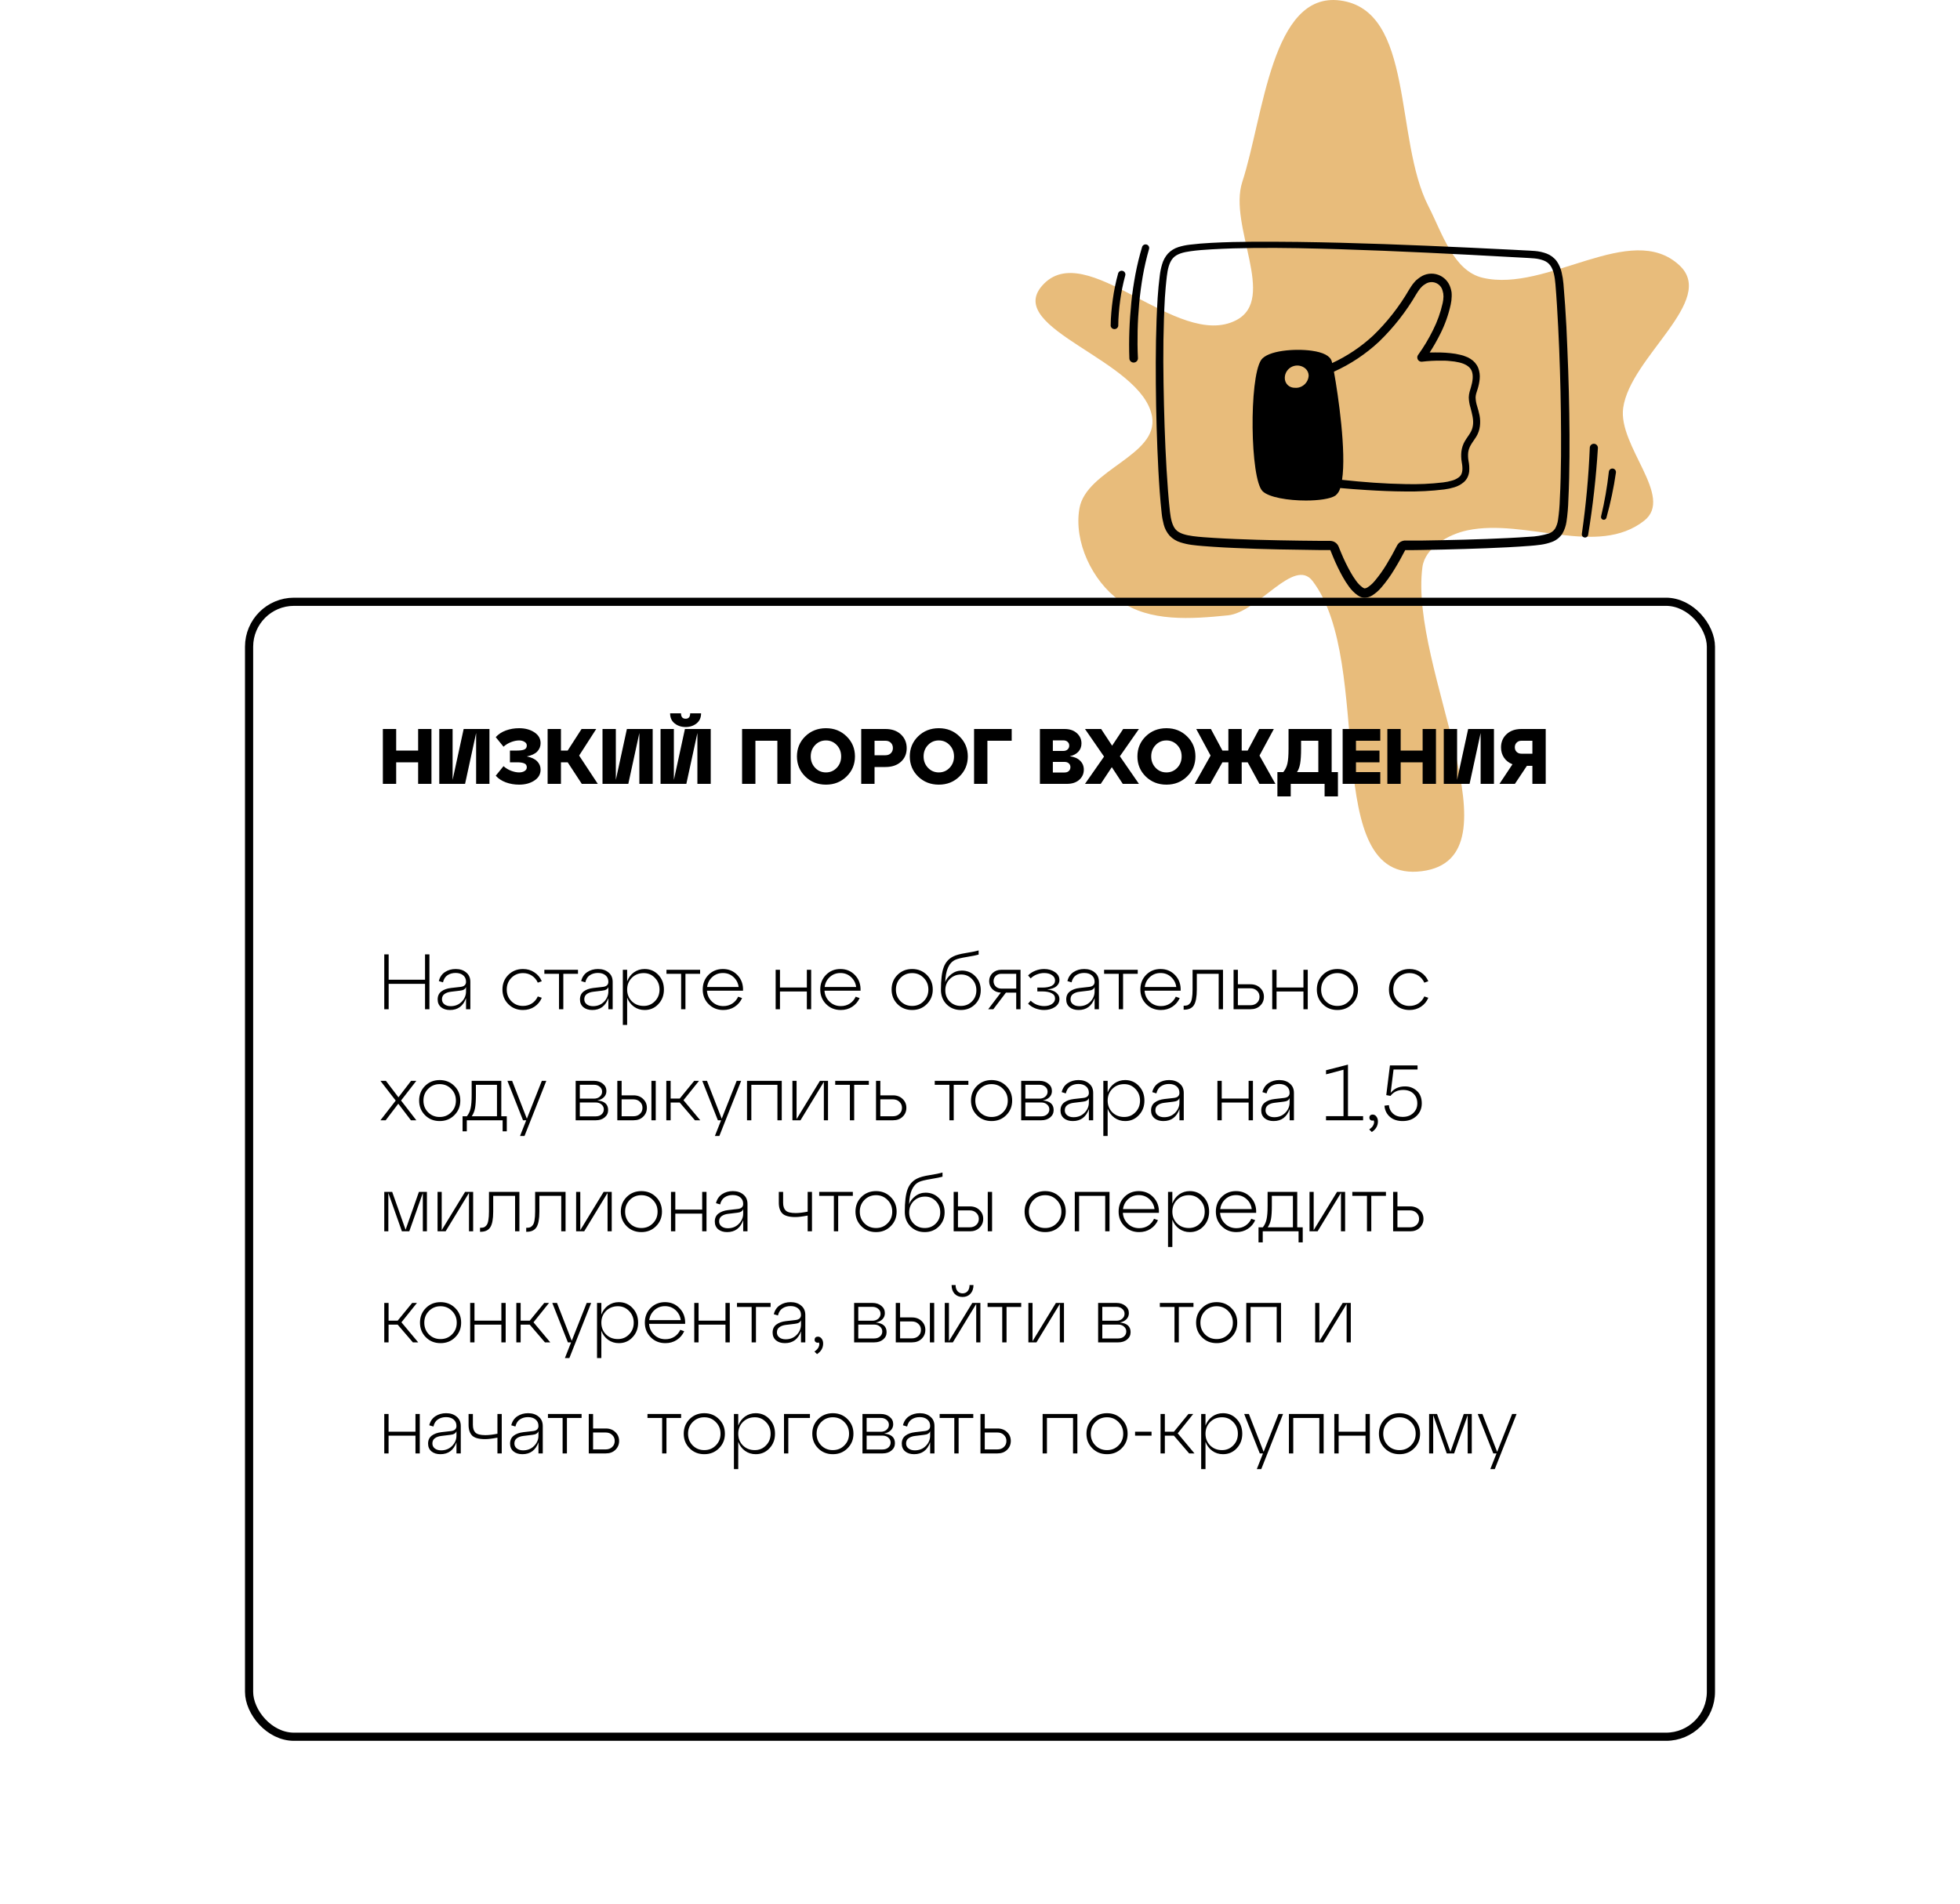
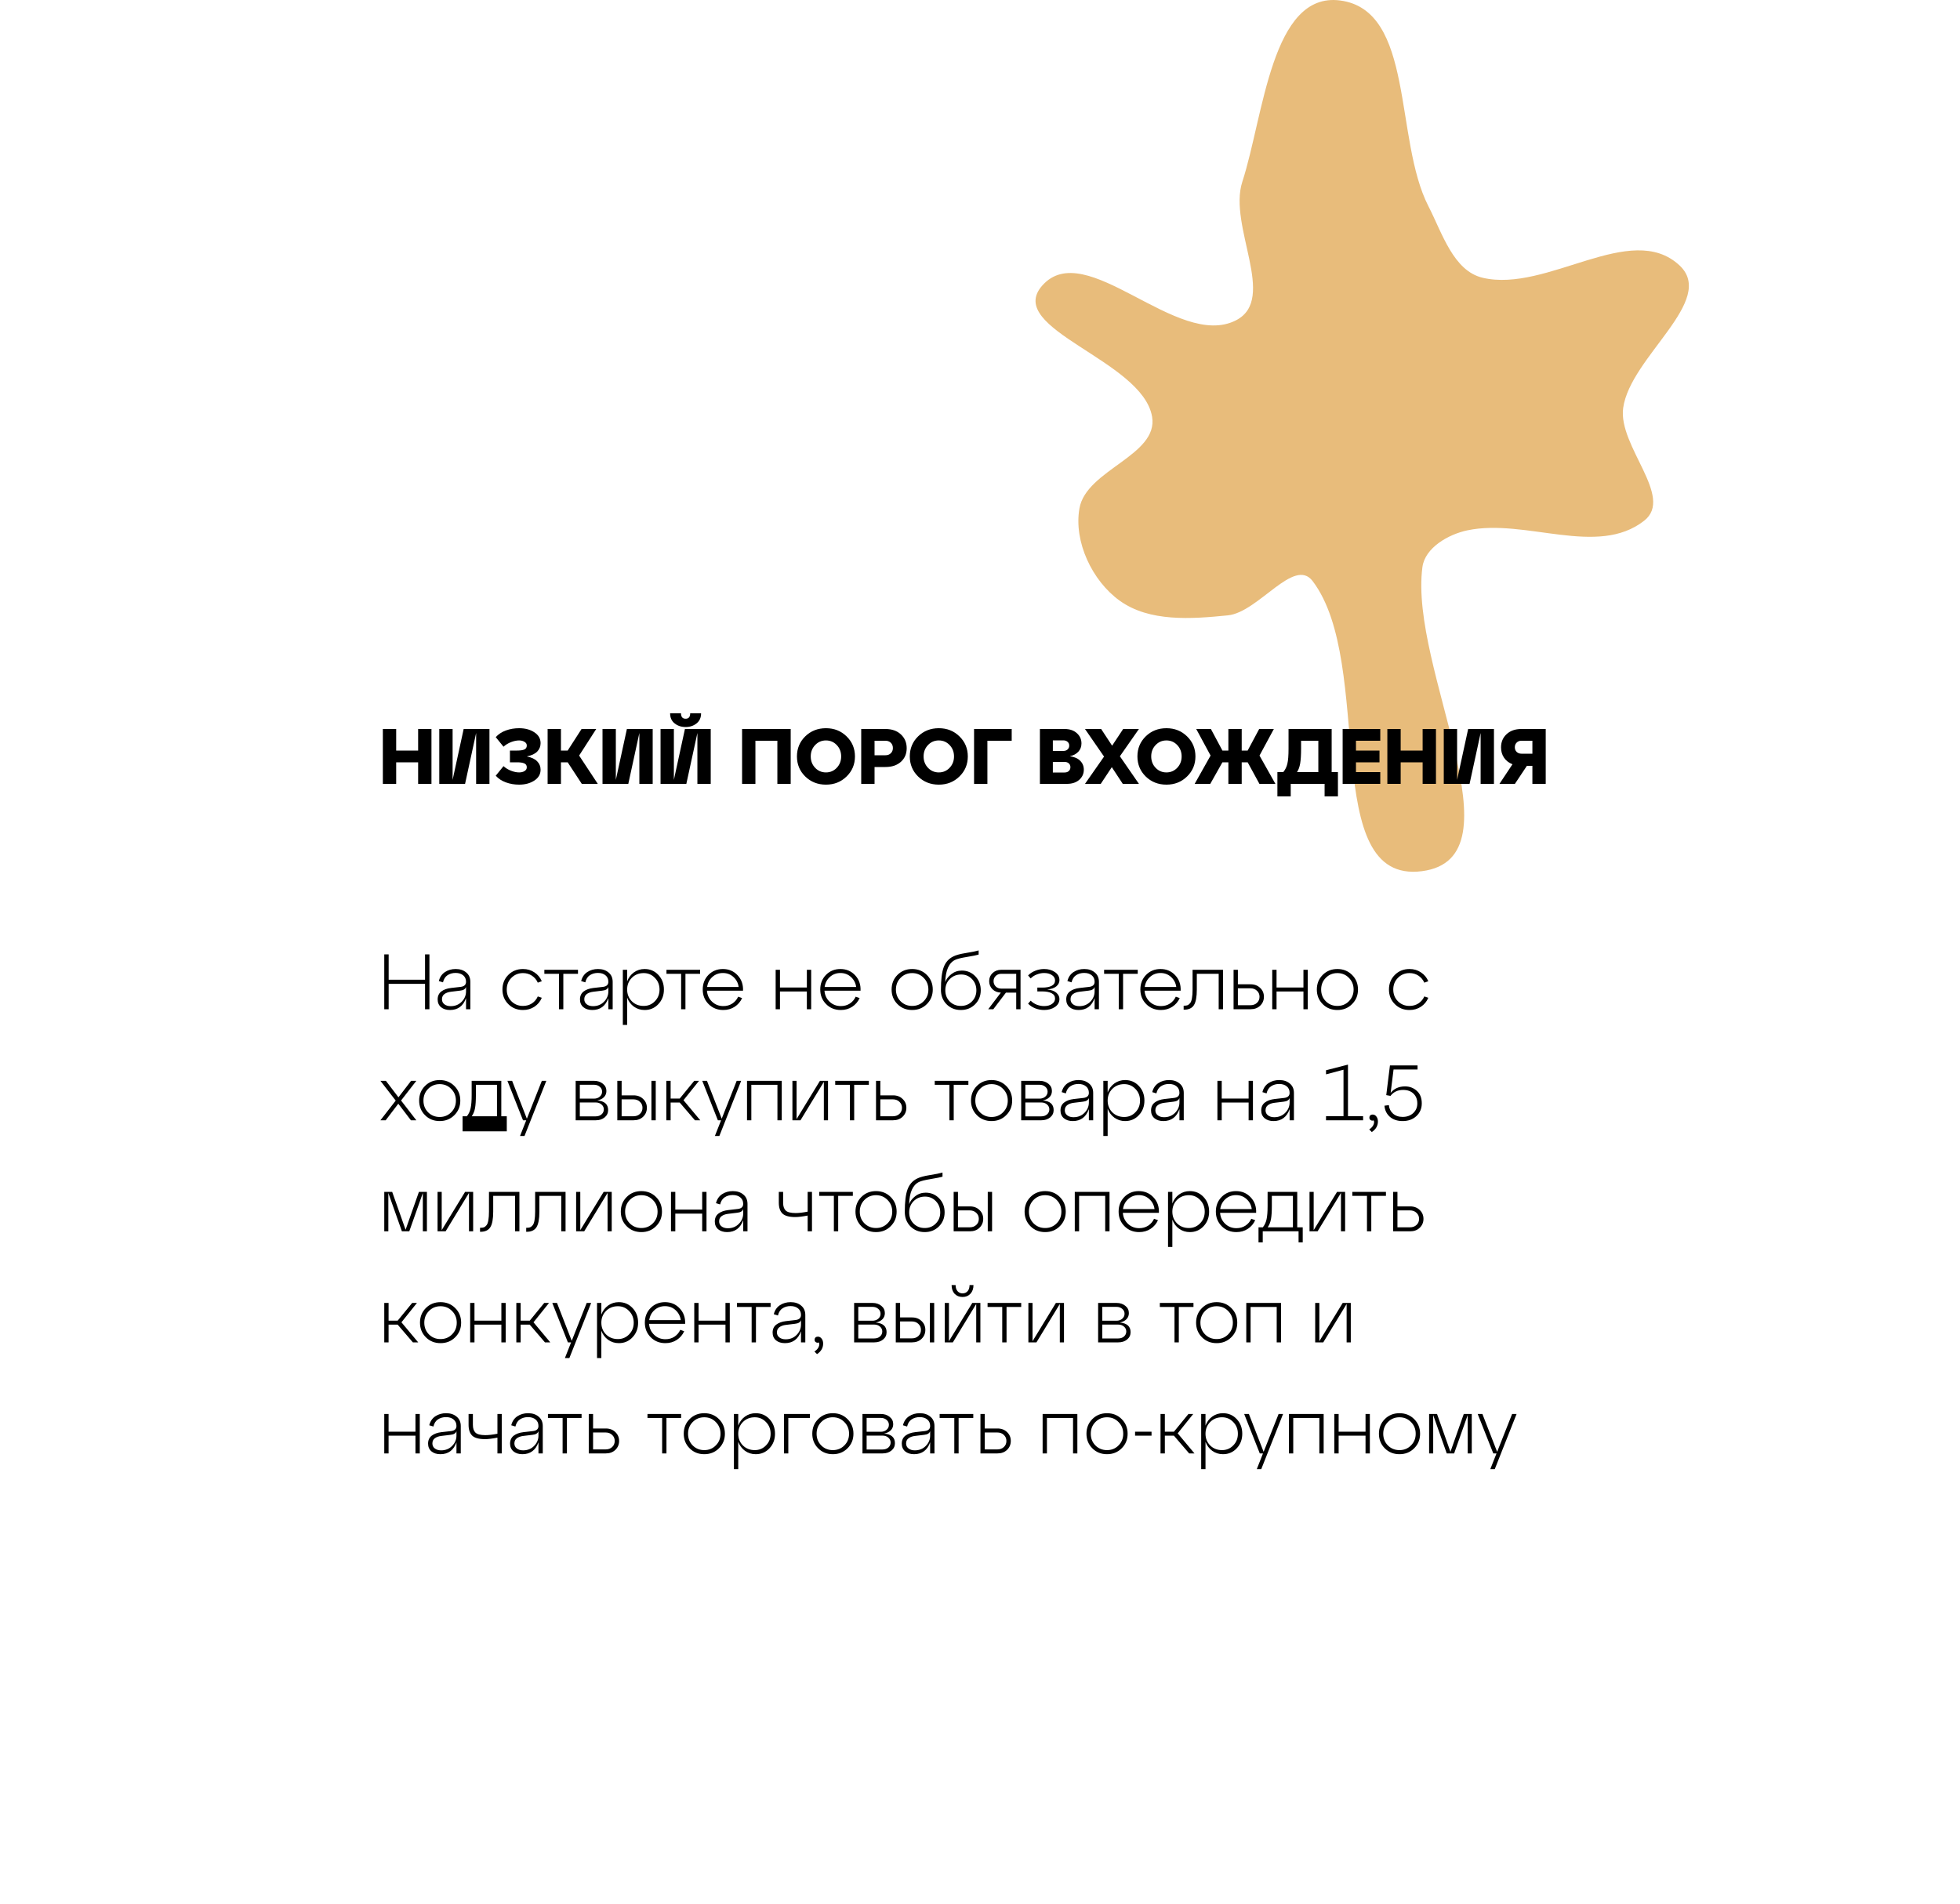
<svg xmlns="http://www.w3.org/2000/svg" width="600" height="583" viewBox="0 0 600 583" fill="none">
  <path fill-rule="evenodd" clip-rule="evenodd" d="M410.24 0.143C433.093 3.147 426.738 42.647 437.276 63.146C441.502 71.367 444.893 82.934 453.891 85.051C473.633 89.696 499.22 67.433 514.096 81.22C525.673 91.95 499.045 109.268 496.892 124.905C495.282 136.598 512.608 152.126 503.327 159.42C489.005 170.677 467.053 158.641 449.222 162.372C443.366 163.598 436.23 167.697 435.436 173.627C431.283 204.655 466.305 262.776 435.253 266.74C403.604 270.781 421.101 203.347 401.831 177.917C396.15 170.421 385.252 187.457 375.894 188.405C364.704 189.539 351.868 190.481 342.745 183.904C334.338 177.843 328.644 165.844 330.445 155.638C332.536 143.79 354.676 139.465 352.683 127.601C349.765 110.237 307.432 100.778 318.996 87.5C332.323 72.197 360.42 107.392 378.428 98.038C391.085 91.463 375.894 69.219 380.302 55.655C386.855 35.489 389.217 -2.622 410.24 0.143Z" fill="#E8BC7B" />
-   <rect x="76.25" y="184.25" width="447.5" height="347.5" rx="13.75" stroke="black" stroke-width="2.5" />
-   <path d="M121.28 240H117.2V223.2H121.28V229.8H128V223.2H132.08V240H128V233.4H121.28V240ZM149.833 223.2V240H145.753V224.424L142.369 240H134.473V223.2H138.553V238.776L141.937 223.2H149.833ZM161.263 231.6C162.703 231.888 163.767 232.392 164.455 233.112C165.143 233.816 165.487 234.664 165.487 235.656C165.487 237.048 164.847 238.16 163.567 238.992C162.303 239.824 160.751 240.24 158.911 240.24C157.471 240.24 156.119 240.008 154.855 239.544C153.591 239.08 152.559 238.4 151.759 237.504L154.135 234.576C154.807 235.184 155.583 235.656 156.463 235.992C157.343 236.328 158.159 236.496 158.911 236.496C159.567 236.496 160.119 236.36 160.567 236.088C161.031 235.8 161.263 235.416 161.263 234.936C161.263 234.344 161.007 233.944 160.495 233.736C159.999 233.512 159.271 233.4 158.311 233.4H156.103V229.8H158.311C159.271 229.8 159.999 229.696 160.495 229.488C161.007 229.264 161.263 228.856 161.263 228.264C161.263 227.784 161.031 227.408 160.567 227.136C160.119 226.848 159.567 226.704 158.911 226.704C158.159 226.704 157.343 226.872 156.463 227.208C155.583 227.544 154.807 228.016 154.135 228.624L151.759 225.696C152.559 224.8 153.591 224.12 154.855 223.656C156.119 223.192 157.471 222.96 158.911 222.96C160.751 222.96 162.303 223.376 163.567 224.208C164.847 225.04 165.487 226.152 165.487 227.544C165.487 228.536 165.143 229.392 164.455 230.112C163.767 230.816 162.703 231.312 161.263 231.6ZM182.518 223.2L177.286 231.336L182.998 240H178.102L173.782 233.4H171.718V240H167.638V223.2H171.718V229.8H173.782L178.03 223.2H182.518ZM199.802 223.2V240H195.722V224.424L192.338 240H184.442V223.2H188.522V238.776L191.906 223.2H199.802ZM209.888 222.6C208.576 222.6 207.456 222.232 206.528 221.496C205.6 220.76 205.136 219.728 205.136 218.4H208.472C208.472 219.504 208.944 220.056 209.888 220.056C210.816 220.056 211.28 219.504 211.28 218.4H214.616C214.616 219.728 214.152 220.76 213.224 221.496C212.296 222.232 211.184 222.6 209.888 222.6ZM217.568 223.2V240H213.488V224.424L210.104 240H202.208V223.2H206.288V238.776L209.672 223.2H217.568ZM231.249 240H227.169V223.2H242.049V240H237.969V226.8H231.249V240ZM246.506 237.744C244.81 236.08 243.962 234.032 243.962 231.6C243.962 229.168 244.81 227.12 246.506 225.456C248.218 223.792 250.33 222.96 252.842 222.96C255.354 222.96 257.458 223.792 259.154 225.456C260.866 227.12 261.722 229.168 261.722 231.6C261.722 234.032 260.866 236.08 259.154 237.744C257.458 239.408 255.354 240.24 252.842 240.24C250.33 240.24 248.218 239.408 246.506 237.744ZM249.53 228.12C248.634 229.064 248.186 230.224 248.186 231.6C248.186 232.976 248.634 234.136 249.53 235.08C250.426 236.024 251.53 236.496 252.842 236.496C254.154 236.496 255.258 236.024 256.154 235.08C257.05 234.136 257.498 232.976 257.498 231.6C257.498 230.224 257.05 229.064 256.154 228.12C255.258 227.176 254.154 226.704 252.842 226.704C251.53 226.704 250.426 227.176 249.53 228.12ZM267.718 240H263.638V223.2H271.054C273.022 223.2 274.598 223.752 275.782 224.856C276.966 225.96 277.558 227.368 277.558 229.08C277.558 230.792 276.966 232.184 275.782 233.256C274.598 234.312 273.022 234.84 271.054 234.84H267.718V240ZM267.718 226.8V231.24H271.054C271.742 231.24 272.294 231.032 272.71 230.616C273.126 230.2 273.334 229.672 273.334 229.032C273.334 228.376 273.126 227.84 272.71 227.424C272.294 227.008 271.742 226.8 271.054 226.8H267.718ZM281.053 237.744C279.357 236.08 278.509 234.032 278.509 231.6C278.509 229.168 279.357 227.12 281.053 225.456C282.765 223.792 284.877 222.96 287.389 222.96C289.901 222.96 292.005 223.792 293.701 225.456C295.413 227.12 296.269 229.168 296.269 231.6C296.269 234.032 295.413 236.08 293.701 237.744C292.005 239.408 289.901 240.24 287.389 240.24C284.877 240.24 282.765 239.408 281.053 237.744ZM284.077 228.12C283.181 229.064 282.733 230.224 282.733 231.6C282.733 232.976 283.181 234.136 284.077 235.08C284.973 236.024 286.077 236.496 287.389 236.496C288.701 236.496 289.805 236.024 290.701 235.08C291.597 234.136 292.045 232.976 292.045 231.6C292.045 230.224 291.597 229.064 290.701 228.12C289.805 227.176 288.701 226.704 287.389 226.704C286.077 226.704 284.973 227.176 284.077 228.12ZM302.264 240H298.184V223.2H309.704V226.8H302.264V240ZM327.485 231.552C328.829 231.712 329.877 232.16 330.629 232.896C331.397 233.632 331.781 234.552 331.781 235.656C331.781 236.904 331.309 237.944 330.365 238.776C329.421 239.592 328.173 240 326.621 240H318.341V223.2H325.901C327.453 223.2 328.701 223.624 329.645 224.472C330.589 225.32 331.061 226.368 331.061 227.616C331.061 228.608 330.749 229.448 330.125 230.136C329.501 230.824 328.621 231.296 327.485 231.552ZM325.493 226.68H322.301V229.92H325.493C326.053 229.92 326.493 229.768 326.813 229.464C327.149 229.16 327.317 228.768 327.317 228.288C327.317 227.808 327.149 227.424 326.813 227.136C326.493 226.832 326.053 226.68 325.493 226.68ZM322.301 236.52H325.877C326.437 236.52 326.877 236.368 327.197 236.064C327.517 235.76 327.677 235.368 327.677 234.888C327.677 234.408 327.517 234.024 327.197 233.736C326.877 233.432 326.437 233.28 325.877 233.28H322.301V236.52ZM343.829 223.2H348.653L342.821 231.552L348.653 240H343.709L340.349 234.888L336.965 240H332.141L337.973 231.648L332.141 223.2H337.085L340.445 228.312L343.829 223.2ZM350.733 237.744C349.037 236.08 348.189 234.032 348.189 231.6C348.189 229.168 349.037 227.12 350.733 225.456C352.445 223.792 354.557 222.96 357.069 222.96C359.581 222.96 361.685 223.792 363.381 225.456C365.093 227.12 365.949 229.168 365.949 231.6C365.949 234.032 365.093 236.08 363.381 237.744C361.685 239.408 359.581 240.24 357.069 240.24C354.557 240.24 352.445 239.408 350.733 237.744ZM353.757 228.12C352.861 229.064 352.413 230.224 352.413 231.6C352.413 232.976 352.861 234.136 353.757 235.08C354.653 236.024 355.757 236.496 357.069 236.496C358.381 236.496 359.485 236.024 360.381 235.08C361.277 234.136 361.725 232.976 361.725 231.6C361.725 230.224 361.277 229.064 360.381 228.12C359.485 227.176 358.381 226.704 357.069 226.704C355.757 226.704 354.653 227.176 353.757 228.12ZM389.954 223.2L385.562 231.336L390.434 240H385.538L381.938 233.4H380.114V240H376.034V233.4H374.21L370.49 240H365.714L370.586 231.336L366.194 223.2H370.682L374.21 229.8H376.034V223.2H380.114V229.8H381.938L385.466 223.2H389.954ZM407.65 223.2V236.4H409.57V243.84H405.49V240H395.122V243.84H391.042V236.4H392.842C393.45 235.664 393.866 234.808 394.09 233.832C394.33 232.856 394.45 231.312 394.45 229.2V223.2H407.65ZM397.042 236.4H403.57V226.8H398.29V229.2C398.29 231.184 398.194 232.72 398.002 233.808C397.81 234.88 397.49 235.744 397.042 236.4ZM422.533 240H411.013V223.2H422.533V226.8H415.093V229.8H422.293V233.4H415.093V236.4H422.533V240ZM428.78 240H424.7V223.2H428.78V229.8H435.5V223.2H439.58V240H435.5V233.4H428.78V240ZM457.333 223.2V240H453.253V224.424L449.869 240H441.973V223.2H446.053V238.776L449.437 223.2H457.333ZM465.739 223.2H473.179V240H469.099V234.48H467.419L463.747 240H459.019L463.003 234C461.899 233.568 461.035 232.896 460.411 231.984C459.803 231.072 459.499 230.024 459.499 228.84C459.499 227.192 460.067 225.84 461.203 224.784C462.339 223.728 463.851 223.2 465.739 223.2ZM465.739 230.76H469.099V226.8H465.739C465.131 226.8 464.643 226.992 464.275 227.376C463.907 227.744 463.723 228.216 463.723 228.792C463.723 229.368 463.907 229.84 464.275 230.208C464.643 230.576 465.131 230.76 465.739 230.76ZM118.976 309H117.632V292.2H118.976V299.976H130.112V292.2H131.456V309H130.112V301.224H118.976V309ZM139.495 296.688C140.807 296.688 141.879 297.04 142.711 297.744C143.559 298.432 143.983 299.392 143.983 300.624V309H142.663V305.592C141.799 308.024 140.159 309.24 137.743 309.24C136.623 309.24 135.711 308.952 135.007 308.376C134.319 307.784 133.975 306.992 133.975 306C133.975 304.96 134.343 304.152 135.079 303.576C135.831 303 136.823 302.64 138.055 302.496L141.007 302.16C142.111 302.032 142.663 301.512 142.663 300.6C142.663 299.752 142.367 299.088 141.775 298.608C141.199 298.128 140.431 297.888 139.471 297.888C138.527 297.888 137.703 298.12 136.999 298.584C136.311 299.032 135.847 299.76 135.607 300.768L134.335 300.384C134.639 299.168 135.263 298.248 136.207 297.624C137.151 297 138.247 296.688 139.495 296.688ZM137.959 308.064C139.319 308.064 140.439 307.616 141.319 306.72C142.215 305.824 142.663 304.76 142.663 303.528V302.184C142.455 302.84 141.839 303.216 140.815 303.312L138.055 303.648C137.223 303.744 136.551 303.984 136.039 304.368C135.543 304.736 135.295 305.264 135.295 305.952C135.295 306.592 135.543 307.104 136.039 307.488C136.535 307.872 137.175 308.064 137.959 308.064ZM153.808 302.976C153.808 301.184 154.408 299.688 155.608 298.488C156.808 297.288 158.304 296.688 160.096 296.688C161.424 296.688 162.592 297.032 163.6 297.72C164.624 298.392 165.376 299.296 165.856 300.432L164.632 300.864C164.232 299.968 163.632 299.256 162.832 298.728C162.032 298.2 161.12 297.936 160.096 297.936C158.688 297.936 157.504 298.424 156.544 299.4C155.6 300.36 155.128 301.552 155.128 302.976C155.128 304.4 155.6 305.592 156.544 306.552C157.504 307.512 158.688 307.992 160.096 307.992C161.12 307.992 162.032 307.736 162.832 307.224C163.632 306.696 164.232 305.984 164.632 305.088L165.856 305.496C165.376 306.648 164.624 307.56 163.6 308.232C162.592 308.904 161.424 309.24 160.096 309.24C158.304 309.24 156.808 308.64 155.608 307.44C154.408 306.24 153.808 304.752 153.808 302.976ZM172.447 309H171.127V298.152H166.639V296.928H176.935V298.152H172.447V309ZM183.065 296.688C184.377 296.688 185.449 297.04 186.281 297.744C187.129 298.432 187.553 299.392 187.553 300.624V309H186.233V305.592C185.369 308.024 183.729 309.24 181.313 309.24C180.193 309.24 179.281 308.952 178.577 308.376C177.889 307.784 177.545 306.992 177.545 306C177.545 304.96 177.913 304.152 178.649 303.576C179.401 303 180.393 302.64 181.625 302.496L184.577 302.16C185.681 302.032 186.233 301.512 186.233 300.6C186.233 299.752 185.937 299.088 185.345 298.608C184.769 298.128 184.001 297.888 183.041 297.888C182.097 297.888 181.273 298.12 180.569 298.584C179.881 299.032 179.417 299.76 179.177 300.768L177.905 300.384C178.209 299.168 178.833 298.248 179.777 297.624C180.721 297 181.817 296.688 183.065 296.688ZM181.529 308.064C182.889 308.064 184.009 307.616 184.889 306.72C185.785 305.824 186.233 304.76 186.233 303.528V302.184C186.025 302.84 185.409 303.216 184.385 303.312L181.625 303.648C180.793 303.744 180.121 303.984 179.609 304.368C179.113 304.736 178.865 305.264 178.865 305.952C178.865 306.592 179.113 307.104 179.609 307.488C180.105 307.872 180.745 308.064 181.529 308.064ZM197.335 296.688C199.015 296.688 200.415 297.288 201.535 298.488C202.671 299.688 203.239 301.184 203.239 302.976C203.239 304.752 202.671 306.24 201.535 307.44C200.415 308.64 199.015 309.24 197.335 309.24C196.103 309.24 195.007 308.896 194.047 308.208C193.103 307.52 192.415 306.6 191.983 305.448V313.8H190.663V296.928H191.983V300.48C192.415 299.328 193.103 298.408 194.047 297.72C195.007 297.032 196.103 296.688 197.335 296.688ZM197.047 307.992C198.407 307.992 199.551 307.512 200.479 306.552C201.423 305.592 201.895 304.4 201.895 302.976C201.895 301.552 201.423 300.36 200.479 299.4C199.551 298.424 198.407 297.936 197.047 297.936C195.591 297.936 194.383 298.416 193.423 299.376C192.463 300.336 191.983 301.536 191.983 302.976C191.983 304.416 192.463 305.616 193.423 306.576C194.383 307.52 195.591 307.992 197.047 307.992ZM209.829 309H208.509V298.152H204.021V296.928H214.317V298.152H209.829V309ZM221.289 296.688C223.097 296.688 224.593 297.32 225.777 298.584C226.977 299.848 227.537 301.432 227.457 303.336H216.417C216.513 304.68 217.033 305.8 217.977 306.696C218.921 307.592 220.073 308.04 221.433 308.04C222.457 308.04 223.369 307.784 224.169 307.272C224.969 306.744 225.569 306.04 225.969 305.16L227.169 305.592C226.673 306.696 225.913 307.584 224.889 308.256C223.881 308.912 222.721 309.24 221.409 309.24C219.617 309.24 218.121 308.64 216.921 307.44C215.721 306.24 215.121 304.752 215.121 302.976C215.121 301.184 215.705 299.688 216.873 298.488C218.057 297.288 219.529 296.688 221.289 296.688ZM221.289 297.912C220.041 297.912 218.969 298.312 218.073 299.112C217.177 299.912 216.641 300.936 216.465 302.184H226.113C225.953 300.968 225.425 299.952 224.529 299.136C223.633 298.32 222.553 297.912 221.289 297.912ZM238.765 309H237.445V296.928H238.765V302.352H246.997V296.928H248.317V309H246.997V303.576H238.765V309ZM257.265 296.688C259.073 296.688 260.569 297.32 261.753 298.584C262.953 299.848 263.513 301.432 263.433 303.336H252.393C252.489 304.68 253.009 305.8 253.953 306.696C254.897 307.592 256.049 308.04 257.409 308.04C258.433 308.04 259.345 307.784 260.145 307.272C260.945 306.744 261.545 306.04 261.945 305.16L263.145 305.592C262.649 306.696 261.889 307.584 260.865 308.256C259.857 308.912 258.697 309.24 257.385 309.24C255.593 309.24 254.097 308.64 252.897 307.44C251.697 306.24 251.097 304.752 251.097 302.976C251.097 301.184 251.681 299.688 252.849 298.488C254.033 297.288 255.505 296.688 257.265 296.688ZM257.265 297.912C256.017 297.912 254.945 298.312 254.049 299.112C253.153 299.912 252.617 300.936 252.441 302.184H262.089C261.929 300.968 261.401 299.952 260.505 299.136C259.609 298.32 258.529 297.912 257.265 297.912ZM272.941 302.976C272.941 301.184 273.541 299.688 274.741 298.488C275.941 297.288 277.437 296.688 279.229 296.688C281.021 296.688 282.517 297.288 283.717 298.488C284.933 299.688 285.541 301.184 285.541 302.976C285.541 304.752 284.933 306.24 283.717 307.44C282.517 308.64 281.021 309.24 279.229 309.24C277.437 309.24 275.941 308.64 274.741 307.44C273.541 306.24 272.941 304.752 272.941 302.976ZM275.677 299.4C274.733 300.36 274.261 301.552 274.261 302.976C274.261 304.4 274.733 305.592 275.677 306.552C276.637 307.512 277.821 307.992 279.229 307.992C280.637 307.992 281.813 307.512 282.757 306.552C283.717 305.592 284.197 304.4 284.197 302.976C284.197 301.552 283.717 300.36 282.757 299.4C281.813 298.424 280.637 297.936 279.229 297.936C277.821 297.936 276.637 298.424 275.677 299.4ZM294.424 297.168C296.056 297.168 297.432 297.744 298.552 298.896C299.672 300.048 300.232 301.472 300.232 303.168C300.232 304.896 299.648 306.344 298.48 307.512C297.312 308.664 295.864 309.24 294.136 309.24C292.392 309.24 290.936 308.656 289.768 307.488C288.616 306.32 288.04 304.84 288.04 303.048C288.04 299.976 288.32 297.68 288.88 296.16C289.44 294.64 290.416 293.536 291.808 292.848C292.656 292.416 293.944 292.064 295.672 291.792C297.4 291.52 298.704 291.256 299.584 291V292.272C299.008 292.448 297.816 292.688 296.008 292.992C294.216 293.28 293 293.584 292.36 293.904C290.472 294.832 289.472 297.096 289.36 300.696C289.664 299.816 290.28 299.008 291.208 298.272C292.152 297.536 293.224 297.168 294.424 297.168ZM290.728 306.624C291.64 307.536 292.776 307.992 294.136 307.992C295.496 307.992 296.624 307.536 297.52 306.624C298.432 305.712 298.888 304.576 298.888 303.216C298.888 301.84 298.44 300.688 297.544 299.76C296.648 298.832 295.552 298.368 294.256 298.368C292.848 298.368 291.68 298.832 290.752 299.76C289.84 300.672 289.384 301.824 289.384 303.216C289.384 304.576 289.832 305.712 290.728 306.624ZM306.527 296.928H312.407V309H311.087V303.912H307.943L304.079 309H302.519L306.383 303.912C305.343 303.88 304.487 303.536 303.815 302.88C303.143 302.208 302.807 301.384 302.807 300.408C302.807 299.416 303.151 298.592 303.839 297.936C304.543 297.264 305.439 296.928 306.527 296.928ZM306.551 302.688H311.087V298.152H306.551C305.847 298.152 305.271 298.368 304.823 298.8C304.375 299.232 304.151 299.768 304.151 300.408C304.151 301.048 304.375 301.592 304.823 302.04C305.271 302.472 305.847 302.688 306.551 302.688ZM320.575 302.952C321.855 303.08 322.799 303.424 323.407 303.984C324.015 304.528 324.319 305.152 324.319 305.856C324.319 306.88 323.855 307.704 322.927 308.328C322.015 308.936 320.911 309.24 319.615 309.24C318.703 309.24 317.807 309.072 316.927 308.736C316.047 308.384 315.311 307.904 314.719 307.296L315.511 306.384C316.055 306.928 316.695 307.344 317.431 307.632C318.183 307.904 318.911 308.04 319.615 308.04C320.607 308.04 321.415 307.824 322.039 307.392C322.663 306.96 322.975 306.408 322.975 305.736C322.975 305 322.623 304.456 321.919 304.104C321.231 303.736 320.295 303.552 319.111 303.552H317.551V302.376H319.111C320.295 302.376 321.231 302.2 321.919 301.848C322.623 301.48 322.975 300.928 322.975 300.192C322.975 299.52 322.663 298.976 322.039 298.56C321.415 298.128 320.607 297.912 319.615 297.912C318.895 297.912 318.167 298.056 317.431 298.344C316.695 298.616 316.055 299.024 315.511 299.568L314.719 298.656C315.327 298.032 316.063 297.552 316.927 297.216C317.807 296.864 318.703 296.688 319.615 296.688C320.911 296.688 322.015 297 322.927 297.624C323.855 298.248 324.319 299.072 324.319 300.096C324.319 300.8 324.015 301.424 323.407 301.968C322.799 302.496 321.855 302.824 320.575 302.952ZM331.916 296.688C333.228 296.688 334.3 297.04 335.132 297.744C335.98 298.432 336.404 299.392 336.404 300.624V309H335.084V305.592C334.22 308.024 332.58 309.24 330.164 309.24C329.044 309.24 328.132 308.952 327.428 308.376C326.74 307.784 326.396 306.992 326.396 306C326.396 304.96 326.764 304.152 327.5 303.576C328.252 303 329.244 302.64 330.476 302.496L333.428 302.16C334.532 302.032 335.084 301.512 335.084 300.6C335.084 299.752 334.788 299.088 334.196 298.608C333.62 298.128 332.852 297.888 331.892 297.888C330.948 297.888 330.124 298.12 329.42 298.584C328.732 299.032 328.268 299.76 328.028 300.768L326.756 300.384C327.06 299.168 327.684 298.248 328.628 297.624C329.572 297 330.668 296.688 331.916 296.688ZM330.38 308.064C331.74 308.064 332.86 307.616 333.74 306.72C334.636 305.824 335.084 304.76 335.084 303.528V302.184C334.876 302.84 334.26 303.216 333.236 303.312L330.476 303.648C329.644 303.744 328.972 303.984 328.46 304.368C327.964 304.736 327.716 305.264 327.716 305.952C327.716 306.592 327.964 307.104 328.46 307.488C328.956 307.872 329.596 308.064 330.38 308.064ZM343.798 309H342.478V298.152H337.99V296.928H348.286V298.152H343.798V309ZM355.258 296.688C357.066 296.688 358.562 297.32 359.746 298.584C360.946 299.848 361.506 301.432 361.426 303.336H350.386C350.482 304.68 351.002 305.8 351.946 306.696C352.89 307.592 354.042 308.04 355.402 308.04C356.426 308.04 357.338 307.784 358.138 307.272C358.938 306.744 359.538 306.04 359.938 305.16L361.138 305.592C360.642 306.696 359.882 307.584 358.858 308.256C357.85 308.912 356.69 309.24 355.378 309.24C353.586 309.24 352.09 308.64 350.89 307.44C349.69 306.24 349.09 304.752 349.09 302.976C349.09 301.184 349.674 299.688 350.842 298.488C352.026 297.288 353.498 296.688 355.258 296.688ZM355.258 297.912C354.01 297.912 352.938 298.312 352.042 299.112C351.146 299.912 350.61 300.936 350.434 302.184H360.082C359.922 300.968 359.394 299.952 358.498 299.136C357.602 298.32 356.522 297.912 355.258 297.912ZM362.483 309.144H362.339V307.92H362.507C362.923 307.92 363.267 307.872 363.539 307.776C363.811 307.664 364.075 307.448 364.331 307.128C364.587 306.808 364.771 306.304 364.883 305.616C365.011 304.928 365.075 304.048 365.075 302.976V296.928H374.387V309H373.067V298.152H366.371V302.976C366.371 305.232 366.075 306.824 365.483 307.752C364.891 308.68 363.891 309.144 362.483 309.144ZM382.832 309H377.624V296.928H378.944V301.368H382.832C384.032 301.368 385.008 301.736 385.76 302.472C386.528 303.192 386.912 304.096 386.912 305.184C386.912 306.272 386.528 307.184 385.76 307.92C385.008 308.64 384.032 309 382.832 309ZM378.944 302.592V307.776H382.76C383.592 307.776 384.264 307.536 384.776 307.056C385.304 306.576 385.568 305.952 385.568 305.184C385.568 304.432 385.304 303.816 384.776 303.336C384.264 302.84 383.592 302.592 382.76 302.592H378.944ZM390.78 309H389.46V296.928H390.78V302.352H399.012V296.928H400.332V309H399.012V303.576H390.78V309ZM403.113 302.976C403.113 301.184 403.713 299.688 404.913 298.488C406.113 297.288 407.609 296.688 409.401 296.688C411.193 296.688 412.689 297.288 413.889 298.488C415.105 299.688 415.713 301.184 415.713 302.976C415.713 304.752 415.105 306.24 413.889 307.44C412.689 308.64 411.193 309.24 409.401 309.24C407.609 309.24 406.113 308.64 404.913 307.44C403.713 306.24 403.113 304.752 403.113 302.976ZM405.849 299.4C404.905 300.36 404.433 301.552 404.433 302.976C404.433 304.4 404.905 305.592 405.849 306.552C406.809 307.512 407.993 307.992 409.401 307.992C410.809 307.992 411.985 307.512 412.929 306.552C413.889 305.592 414.369 304.4 414.369 302.976C414.369 301.552 413.889 300.36 412.929 299.4C411.985 298.424 410.809 297.936 409.401 297.936C407.993 297.936 406.809 298.424 405.849 299.4ZM425.191 302.976C425.191 301.184 425.791 299.688 426.991 298.488C428.191 297.288 429.687 296.688 431.479 296.688C432.807 296.688 433.975 297.032 434.983 297.72C436.007 298.392 436.759 299.296 437.239 300.432L436.015 300.864C435.615 299.968 435.015 299.256 434.215 298.728C433.415 298.2 432.503 297.936 431.479 297.936C430.071 297.936 428.887 298.424 427.927 299.4C426.983 300.36 426.511 301.552 426.511 302.976C426.511 304.4 426.983 305.592 427.927 306.552C428.887 307.512 430.071 307.992 431.479 307.992C432.503 307.992 433.415 307.736 434.215 307.224C435.015 306.696 435.615 305.984 436.015 305.088L437.239 305.496C436.759 306.648 436.007 307.56 434.983 308.232C433.975 308.904 432.807 309.24 431.479 309.24C429.687 309.24 428.191 308.64 426.991 307.44C425.791 306.24 425.191 304.752 425.191 302.976ZM125.84 330.928H127.448L122.768 336.952L127.448 343H125.792L121.928 337.936L118.064 343H116.456L121.136 336.976L116.456 330.928H118.136L121.976 335.968L125.84 330.928ZM128.308 336.976C128.308 335.184 128.908 333.688 130.108 332.488C131.308 331.288 132.804 330.688 134.596 330.688C136.388 330.688 137.884 331.288 139.084 332.488C140.3 333.688 140.908 335.184 140.908 336.976C140.908 338.752 140.3 340.24 139.084 341.44C137.884 342.64 136.388 343.24 134.596 343.24C132.804 343.24 131.308 342.64 130.108 341.44C128.908 340.24 128.308 338.752 128.308 336.976ZM131.044 333.4C130.1 334.36 129.628 335.552 129.628 336.976C129.628 338.4 130.1 339.592 131.044 340.552C132.004 341.512 133.188 341.992 134.596 341.992C136.004 341.992 137.18 341.512 138.124 340.552C139.084 339.592 139.564 338.4 139.564 336.976C139.564 335.552 139.084 334.36 138.124 333.4C137.18 332.424 136.004 331.936 134.596 331.936C133.188 331.936 132.004 332.424 131.044 333.4ZM153.458 330.928V341.776H155.138V346.384H153.866V343H142.898V346.384H141.602V341.776H142.922C143.498 341.056 143.882 340.224 144.074 339.28C144.282 338.336 144.386 337 144.386 335.272V330.928H153.458ZM144.41 341.776H152.138V332.152H145.682V335.272C145.682 336.984 145.594 338.32 145.418 339.28C145.242 340.24 144.906 341.072 144.41 341.776ZM161.285 342.52L165.869 330.928H167.237L160.565 347.8H159.197L161.093 343H160.109L155.333 330.928H156.773L161.285 342.52ZM182.85 336.928C185.058 337.12 186.162 338.104 186.162 339.88C186.162 340.792 185.802 341.544 185.082 342.136C184.378 342.712 183.482 343 182.394 343H176.226V330.928H181.842C182.93 330.928 183.834 331.224 184.554 331.816C185.274 332.392 185.634 333.136 185.634 334.048C185.634 334.784 185.386 335.408 184.89 335.92C184.41 336.416 183.73 336.752 182.85 336.928ZM181.818 332.128H177.498V336.376H181.818C182.538 336.376 183.13 336.176 183.594 335.776C184.074 335.36 184.314 334.848 184.314 334.24C184.314 333.632 184.074 333.128 183.594 332.728C183.13 332.328 182.538 332.128 181.818 332.128ZM177.498 341.8H182.37C183.09 341.8 183.682 341.6 184.146 341.2C184.61 340.784 184.842 340.272 184.842 339.664C184.842 339.072 184.61 338.576 184.146 338.176C183.682 337.76 183.09 337.552 182.37 337.552H177.498V341.8ZM193.944 343H188.976V330.928H190.296V335.368H193.944C195.144 335.368 196.12 335.736 196.872 336.472C197.64 337.192 198.024 338.096 198.024 339.184C198.024 340.272 197.64 341.184 196.872 341.92C196.12 342.64 195.144 343 193.944 343ZM200.736 343H199.416V330.928H200.736V343ZM190.296 336.592V341.776H193.872C194.704 341.776 195.376 341.536 195.888 341.056C196.416 340.576 196.68 339.952 196.68 339.184C196.68 338.432 196.416 337.816 195.888 337.336C195.376 336.84 194.704 336.592 193.872 336.592H190.296ZM213.984 330.928L209.232 336.856L214.368 343H212.736L208.08 337.576H205.296V343H203.976V330.928H205.296V336.352H208.08L212.52 330.928H213.984ZM220.933 342.52L225.517 330.928H226.885L220.213 347.8H218.845L220.741 343H219.757L214.981 330.928H216.421L220.933 342.52ZM229.999 343H228.679V330.928H239.311V343H237.991V332.152H229.999V343ZM243.849 342.64L251.001 330.928H253.473V343H252.201V331.24L245.049 343H242.577V330.928H243.849V342.64ZM261.486 343H260.166V332.152H255.678V330.928H265.974V332.152H261.486V343ZM273.379 343H268.171V330.928H269.491V335.368H273.379C274.579 335.368 275.555 335.736 276.307 336.472C277.075 337.192 277.459 338.096 277.459 339.184C277.459 340.272 277.075 341.184 276.307 341.92C275.555 342.64 274.579 343 273.379 343ZM269.491 336.592V341.776H273.307C274.139 341.776 274.811 341.536 275.323 341.056C275.851 340.576 276.115 339.952 276.115 339.184C276.115 338.432 275.851 337.816 275.323 337.336C274.811 336.84 274.139 336.592 273.307 336.592H269.491ZM291.954 343H290.634V332.152H286.146V330.928H296.442V332.152H291.954V343ZM297.246 336.976C297.246 335.184 297.846 333.688 299.046 332.488C300.246 331.288 301.742 330.688 303.534 330.688C305.326 330.688 306.822 331.288 308.022 332.488C309.238 333.688 309.846 335.184 309.846 336.976C309.846 338.752 309.238 340.24 308.022 341.44C306.822 342.64 305.326 343.24 303.534 343.24C301.742 343.24 300.246 342.64 299.046 341.44C297.846 340.24 297.246 338.752 297.246 336.976ZM299.982 333.4C299.038 334.36 298.566 335.552 298.566 336.976C298.566 338.4 299.038 339.592 299.982 340.552C300.942 341.512 302.126 341.992 303.534 341.992C304.942 341.992 306.118 341.512 307.062 340.552C308.022 339.592 308.502 338.4 308.502 336.976C308.502 335.552 308.022 334.36 307.062 333.4C306.118 332.424 304.942 331.936 303.534 331.936C302.126 331.936 300.942 332.424 299.982 333.4ZM319.233 336.928C321.441 337.12 322.545 338.104 322.545 339.88C322.545 340.792 322.185 341.544 321.465 342.136C320.761 342.712 319.865 343 318.777 343H312.609V330.928H318.225C319.313 330.928 320.217 331.224 320.937 331.816C321.657 332.392 322.017 333.136 322.017 334.048C322.017 334.784 321.769 335.408 321.273 335.92C320.793 336.416 320.113 336.752 319.233 336.928ZM318.201 332.128H313.881V336.376H318.201C318.921 336.376 319.513 336.176 319.977 335.776C320.457 335.36 320.697 334.848 320.697 334.24C320.697 333.632 320.457 333.128 319.977 332.728C319.513 332.328 318.921 332.128 318.201 332.128ZM313.881 341.8H318.753C319.473 341.8 320.065 341.6 320.529 341.2C320.993 340.784 321.225 340.272 321.225 339.664C321.225 339.072 320.993 338.576 320.529 338.176C320.065 337.76 319.473 337.552 318.753 337.552H313.881V341.8ZM330.159 330.688C331.471 330.688 332.543 331.04 333.375 331.744C334.223 332.432 334.647 333.392 334.647 334.624V343H333.327V339.592C332.463 342.024 330.823 343.24 328.407 343.24C327.287 343.24 326.375 342.952 325.671 342.376C324.983 341.784 324.639 340.992 324.639 340C324.639 338.96 325.007 338.152 325.743 337.576C326.495 337 327.487 336.64 328.719 336.496L331.671 336.16C332.775 336.032 333.327 335.512 333.327 334.6C333.327 333.752 333.031 333.088 332.439 332.608C331.863 332.128 331.095 331.888 330.135 331.888C329.191 331.888 328.367 332.12 327.663 332.584C326.975 333.032 326.511 333.76 326.271 334.768L324.999 334.384C325.303 333.168 325.927 332.248 326.871 331.624C327.815 331 328.911 330.688 330.159 330.688ZM328.623 342.064C329.983 342.064 331.103 341.616 331.983 340.72C332.879 339.824 333.327 338.76 333.327 337.528V336.184C333.119 336.84 332.503 337.216 331.479 337.312L328.719 337.648C327.887 337.744 327.215 337.984 326.703 338.368C326.207 338.736 325.959 339.264 325.959 339.952C325.959 340.592 326.207 341.104 326.703 341.488C327.199 341.872 327.839 342.064 328.623 342.064ZM344.429 330.688C346.109 330.688 347.509 331.288 348.629 332.488C349.765 333.688 350.333 335.184 350.333 336.976C350.333 338.752 349.765 340.24 348.629 341.44C347.509 342.64 346.109 343.24 344.429 343.24C343.197 343.24 342.101 342.896 341.141 342.208C340.197 341.52 339.509 340.6 339.077 339.448V347.8H337.757V330.928H339.077V334.48C339.509 333.328 340.197 332.408 341.141 331.72C342.101 331.032 343.197 330.688 344.429 330.688ZM344.141 341.992C345.501 341.992 346.645 341.512 347.573 340.552C348.517 339.592 348.989 338.4 348.989 336.976C348.989 335.552 348.517 334.36 347.573 333.4C346.645 332.424 345.501 331.936 344.141 331.936C342.685 331.936 341.477 332.416 340.517 333.376C339.557 334.336 339.077 335.536 339.077 336.976C339.077 338.416 339.557 339.616 340.517 340.576C341.477 341.52 342.685 341.992 344.141 341.992ZM357.885 330.688C359.197 330.688 360.269 331.04 361.101 331.744C361.949 332.432 362.373 333.392 362.373 334.624V343H361.053V339.592C360.189 342.024 358.549 343.24 356.133 343.24C355.013 343.24 354.101 342.952 353.397 342.376C352.709 341.784 352.365 340.992 352.365 340C352.365 338.96 352.733 338.152 353.469 337.576C354.221 337 355.213 336.64 356.445 336.496L359.397 336.16C360.501 336.032 361.053 335.512 361.053 334.6C361.053 333.752 360.757 333.088 360.165 332.608C359.589 332.128 358.821 331.888 357.861 331.888C356.917 331.888 356.093 332.12 355.389 332.584C354.701 333.032 354.237 333.76 353.997 334.768L352.725 334.384C353.029 333.168 353.653 332.248 354.597 331.624C355.541 331 356.637 330.688 357.885 330.688ZM356.349 342.064C357.709 342.064 358.829 341.616 359.709 340.72C360.605 339.824 361.053 338.76 361.053 337.528V336.184C360.845 336.84 360.229 337.216 359.205 337.312L356.445 337.648C355.613 337.744 354.941 337.984 354.429 338.368C353.933 338.736 353.685 339.264 353.685 339.952C353.685 340.592 353.933 341.104 354.429 341.488C354.925 341.872 355.565 342.064 356.349 342.064ZM373.999 343H372.679V330.928H373.999V336.352H382.231V330.928H383.551V343H382.231V337.576H373.999V343ZM391.612 330.688C392.924 330.688 393.996 331.04 394.828 331.744C395.676 332.432 396.1 333.392 396.1 334.624V343H394.78V339.592C393.916 342.024 392.276 343.24 389.86 343.24C388.74 343.24 387.828 342.952 387.124 342.376C386.436 341.784 386.092 340.992 386.092 340C386.092 338.96 386.46 338.152 387.196 337.576C387.948 337 388.94 336.64 390.172 336.496L393.124 336.16C394.228 336.032 394.78 335.512 394.78 334.6C394.78 333.752 394.484 333.088 393.892 332.608C393.316 332.128 392.548 331.888 391.588 331.888C390.644 331.888 389.82 332.12 389.116 332.584C388.428 333.032 387.964 333.76 387.724 334.768L386.452 334.384C386.756 333.168 387.38 332.248 388.324 331.624C389.268 331 390.364 330.688 391.612 330.688ZM390.076 342.064C391.436 342.064 392.556 341.616 393.436 340.72C394.332 339.824 394.78 338.76 394.78 337.528V336.184C394.572 336.84 393.956 337.216 392.932 337.312L390.172 337.648C389.34 337.744 388.668 337.984 388.156 338.368C387.66 338.736 387.412 339.264 387.412 339.952C387.412 340.592 387.66 341.104 388.156 341.488C388.652 341.872 389.292 342.064 390.076 342.064ZM412.645 325.96V341.752H417.277V343H405.925V341.752H411.277V327.52L405.925 328.936V327.688L412.645 325.96ZM420.18 341.248C420.66 341.248 421.052 341.456 421.356 341.872C421.66 342.272 421.812 342.768 421.812 343.36C421.812 344.688 421.188 345.768 419.94 346.6L419.148 345.808C419.804 345.376 420.244 344.888 420.468 344.344C420.692 343.8 420.7 343.36 420.492 343.024C420.204 343.152 419.916 343.136 419.628 342.976C419.34 342.816 419.196 342.552 419.196 342.184C419.196 341.912 419.284 341.688 419.46 341.512C419.652 341.336 419.892 341.248 420.18 341.248ZM430.102 332.632C431.526 332.632 432.734 333.088 433.726 334C434.734 334.896 435.238 336.176 435.238 337.84C435.238 339.408 434.686 340.704 433.582 341.728C432.494 342.736 431.094 343.24 429.382 343.24C427.766 343.24 426.462 342.808 425.47 341.944C424.478 341.064 423.926 339.928 423.814 338.536L425.158 338.368C425.254 339.424 425.678 340.288 426.43 340.96C427.182 341.632 428.166 341.968 429.382 341.968C430.694 341.968 431.766 341.584 432.598 340.816C433.446 340.032 433.87 339.04 433.87 337.84C433.87 336.592 433.478 335.592 432.694 334.84C431.926 334.088 430.87 333.712 429.526 333.712C427.878 333.712 426.59 334.32 425.662 335.536L424.366 335.296L425.494 326.2H433.942V327.448H426.598L425.71 334.6C426.782 333.288 428.246 332.632 430.102 332.632ZM130.688 364.928V377H129.44V365.264L125.288 377H123.032L118.88 365.264V377H117.632V364.928H120.056L124.16 376.52L128.24 364.928H130.688ZM135.217 376.64L142.369 364.928H144.841V377H143.569V365.24L136.417 377H133.945V364.928H135.217V376.64ZM147.093 377.144H146.949V375.92H147.117C147.533 375.92 147.877 375.872 148.149 375.776C148.421 375.664 148.685 375.448 148.941 375.128C149.197 374.808 149.381 374.304 149.493 373.616C149.621 372.928 149.685 372.048 149.685 370.976V364.928H158.997V377H157.677V366.152H150.981V370.976C150.981 373.232 150.685 374.824 150.093 375.752C149.501 376.68 148.501 377.144 147.093 377.144ZM161.226 377.144H161.082V375.92H161.25C161.666 375.92 162.01 375.872 162.282 375.776C162.554 375.664 162.818 375.448 163.074 375.128C163.33 374.808 163.514 374.304 163.626 373.616C163.754 372.928 163.818 372.048 163.818 370.976V364.928H173.13V377H171.81V366.152H165.114V370.976C165.114 373.232 164.818 374.824 164.226 375.752C163.634 376.68 162.634 377.144 161.226 377.144ZM177.638 376.64L184.79 364.928H187.262V377H185.99V365.24L178.838 377H176.366V364.928H177.638V376.64ZM190.043 370.976C190.043 369.184 190.643 367.688 191.843 366.488C193.043 365.288 194.539 364.688 196.331 364.688C198.123 364.688 199.619 365.288 200.819 366.488C202.035 367.688 202.643 369.184 202.643 370.976C202.643 372.752 202.035 374.24 200.819 375.44C199.619 376.64 198.123 377.24 196.331 377.24C194.539 377.24 193.043 376.64 191.843 375.44C190.643 374.24 190.043 372.752 190.043 370.976ZM192.779 367.4C191.835 368.36 191.363 369.552 191.363 370.976C191.363 372.4 191.835 373.592 192.779 374.552C193.739 375.512 194.923 375.992 196.331 375.992C197.739 375.992 198.915 375.512 199.859 374.552C200.819 373.592 201.299 372.4 201.299 370.976C201.299 369.552 200.819 368.36 199.859 367.4C198.915 366.424 197.739 365.936 196.331 365.936C194.923 365.936 193.739 366.424 192.779 367.4ZM206.725 377H205.405V364.928H206.725V370.352H214.957V364.928H216.277V377H214.957V371.576H206.725V377ZM224.338 364.688C225.65 364.688 226.722 365.04 227.554 365.744C228.402 366.432 228.826 367.392 228.826 368.624V377H227.506V373.592C226.642 376.024 225.002 377.24 222.586 377.24C221.466 377.24 220.554 376.952 219.85 376.376C219.162 375.784 218.818 374.992 218.818 374C218.818 372.96 219.186 372.152 219.922 371.576C220.674 371 221.666 370.64 222.898 370.496L225.85 370.16C226.954 370.032 227.506 369.512 227.506 368.6C227.506 367.752 227.21 367.088 226.618 366.608C226.042 366.128 225.274 365.888 224.314 365.888C223.37 365.888 222.546 366.12 221.842 366.584C221.154 367.032 220.69 367.76 220.45 368.768L219.178 368.384C219.482 367.168 220.106 366.248 221.05 365.624C221.994 365 223.09 364.688 224.338 364.688ZM222.802 376.064C224.162 376.064 225.282 375.616 226.162 374.72C227.058 373.824 227.506 372.76 227.506 371.528V370.184C227.298 370.84 226.682 371.216 225.658 371.312L222.898 371.648C222.066 371.744 221.394 371.984 220.882 372.368C220.386 372.736 220.138 373.264 220.138 373.952C220.138 374.592 220.386 375.104 220.882 375.488C221.378 375.872 222.018 376.064 222.802 376.064ZM247.244 370.976V364.928H248.564V377H247.244V372.176C245.644 372.48 244.388 372.632 243.476 372.632C241.588 372.632 240.268 372.272 239.516 371.552C238.78 370.816 238.412 369.72 238.412 368.264V364.928H239.732V368.264C239.732 369.336 239.996 370.128 240.524 370.64C241.068 371.152 242.076 371.408 243.548 371.408C244.572 371.408 245.804 371.264 247.244 370.976ZM256.587 377H255.267V366.152H250.779V364.928H261.075V366.152H256.587V377ZM261.879 370.976C261.879 369.184 262.479 367.688 263.679 366.488C264.879 365.288 266.375 364.688 268.167 364.688C269.959 364.688 271.455 365.288 272.655 366.488C273.871 367.688 274.479 369.184 274.479 370.976C274.479 372.752 273.871 374.24 272.655 375.44C271.455 376.64 269.959 377.24 268.167 377.24C266.375 377.24 264.879 376.64 263.679 375.44C262.479 374.24 261.879 372.752 261.879 370.976ZM264.615 367.4C263.671 368.36 263.199 369.552 263.199 370.976C263.199 372.4 263.671 373.592 264.615 374.552C265.575 375.512 266.759 375.992 268.167 375.992C269.575 375.992 270.751 375.512 271.695 374.552C272.655 373.592 273.135 372.4 273.135 370.976C273.135 369.552 272.655 368.36 271.695 367.4C270.751 366.424 269.575 365.936 268.167 365.936C266.759 365.936 265.575 366.424 264.615 367.4ZM283.362 365.168C284.994 365.168 286.37 365.744 287.49 366.896C288.61 368.048 289.17 369.472 289.17 371.168C289.17 372.896 288.586 374.344 287.418 375.512C286.25 376.664 284.802 377.24 283.074 377.24C281.33 377.24 279.874 376.656 278.706 375.488C277.554 374.32 276.978 372.84 276.978 371.048C276.978 367.976 277.258 365.68 277.818 364.16C278.378 362.64 279.354 361.536 280.746 360.848C281.594 360.416 282.882 360.064 284.61 359.792C286.338 359.52 287.642 359.256 288.522 359V360.272C287.946 360.448 286.754 360.688 284.946 360.992C283.154 361.28 281.938 361.584 281.298 361.904C279.41 362.832 278.41 365.096 278.298 368.696C278.602 367.816 279.218 367.008 280.146 366.272C281.09 365.536 282.162 365.168 283.362 365.168ZM279.666 374.624C280.578 375.536 281.714 375.992 283.074 375.992C284.434 375.992 285.562 375.536 286.458 374.624C287.37 373.712 287.826 372.576 287.826 371.216C287.826 369.84 287.378 368.688 286.482 367.76C285.586 366.832 284.49 366.368 283.194 366.368C281.786 366.368 280.618 366.832 279.69 367.76C278.778 368.672 278.322 369.824 278.322 371.216C278.322 372.576 278.77 373.712 279.666 374.624ZM296.905 377H291.937V364.928H293.257V369.368H296.905C298.105 369.368 299.081 369.736 299.833 370.472C300.601 371.192 300.985 372.096 300.985 373.184C300.985 374.272 300.601 375.184 299.833 375.92C299.081 376.64 298.105 377 296.905 377ZM303.697 377H302.377V364.928H303.697V377ZM293.257 370.592V375.776H296.833C297.665 375.776 298.337 375.536 298.849 375.056C299.377 374.576 299.641 373.952 299.641 373.184C299.641 372.432 299.377 371.816 298.849 371.336C298.337 370.84 297.665 370.592 296.833 370.592H293.257ZM313.652 370.976C313.652 369.184 314.252 367.688 315.452 366.488C316.652 365.288 318.148 364.688 319.94 364.688C321.732 364.688 323.228 365.288 324.428 366.488C325.644 367.688 326.252 369.184 326.252 370.976C326.252 372.752 325.644 374.24 324.428 375.44C323.228 376.64 321.732 377.24 319.94 377.24C318.148 377.24 316.652 376.64 315.452 375.44C314.252 374.24 313.652 372.752 313.652 370.976ZM316.388 367.4C315.444 368.36 314.972 369.552 314.972 370.976C314.972 372.4 315.444 373.592 316.388 374.552C317.348 375.512 318.532 375.992 319.94 375.992C321.348 375.992 322.524 375.512 323.468 374.552C324.428 373.592 324.908 372.4 324.908 370.976C324.908 369.552 324.428 368.36 323.468 367.4C322.524 366.424 321.348 365.936 319.94 365.936C318.532 365.936 317.348 366.424 316.388 367.4ZM330.335 377H329.015V364.928H339.647V377H338.327V366.152H330.335V377ZM348.601 364.688C350.409 364.688 351.905 365.32 353.089 366.584C354.289 367.848 354.849 369.432 354.769 371.336H343.729C343.825 372.68 344.345 373.8 345.289 374.696C346.233 375.592 347.385 376.04 348.745 376.04C349.769 376.04 350.681 375.784 351.481 375.272C352.281 374.744 352.881 374.04 353.281 373.16L354.481 373.592C353.985 374.696 353.225 375.584 352.201 376.256C351.193 376.912 350.033 377.24 348.721 377.24C346.929 377.24 345.433 376.64 344.233 375.44C343.033 374.24 342.433 372.752 342.433 370.976C342.433 369.184 343.017 367.688 344.185 366.488C345.369 365.288 346.841 364.688 348.601 364.688ZM348.601 365.912C347.353 365.912 346.281 366.312 345.385 367.112C344.489 367.912 343.953 368.936 343.777 370.184H353.425C353.265 368.968 352.737 367.952 351.841 367.136C350.945 366.32 349.865 365.912 348.601 365.912ZM364.234 364.688C365.914 364.688 367.314 365.288 368.434 366.488C369.57 367.688 370.138 369.184 370.138 370.976C370.138 372.752 369.57 374.24 368.434 375.44C367.314 376.64 365.914 377.24 364.234 377.24C363.002 377.24 361.906 376.896 360.946 376.208C360.002 375.52 359.314 374.6 358.882 373.448V381.8H357.562V364.928H358.882V368.48C359.314 367.328 360.002 366.408 360.946 365.72C361.906 365.032 363.002 364.688 364.234 364.688ZM363.946 375.992C365.306 375.992 366.45 375.512 367.378 374.552C368.322 373.592 368.794 372.4 368.794 370.976C368.794 369.552 368.322 368.36 367.378 367.4C366.45 366.424 365.306 365.936 363.946 365.936C362.49 365.936 361.282 366.416 360.322 367.376C359.362 368.336 358.882 369.536 358.882 370.976C358.882 372.416 359.362 373.616 360.322 374.576C361.282 375.52 362.49 375.992 363.946 375.992ZM378.367 364.688C380.175 364.688 381.671 365.32 382.855 366.584C384.055 367.848 384.615 369.432 384.535 371.336H373.495C373.591 372.68 374.111 373.8 375.055 374.696C375.999 375.592 377.151 376.04 378.511 376.04C379.535 376.04 380.447 375.784 381.247 375.272C382.047 374.744 382.647 374.04 383.047 373.16L384.247 373.592C383.751 374.696 382.991 375.584 381.967 376.256C380.959 376.912 379.799 377.24 378.487 377.24C376.695 377.24 375.199 376.64 373.999 375.44C372.799 374.24 372.199 372.752 372.199 370.976C372.199 369.184 372.783 367.688 373.951 366.488C375.135 365.288 376.607 364.688 378.367 364.688ZM378.367 365.912C377.119 365.912 376.047 366.312 375.151 367.112C374.255 367.912 373.719 368.936 373.543 370.184H383.191C383.031 368.968 382.503 367.952 381.607 367.136C380.711 366.32 379.631 365.912 378.367 365.912ZM397.114 364.928V375.776H398.794V380.384H397.522V377H386.554V380.384H385.258V375.776H386.578C387.154 375.056 387.538 374.224 387.73 373.28C387.938 372.336 388.042 371 388.042 369.272V364.928H397.114ZM388.066 375.776H395.794V366.152H389.338V369.272C389.338 370.984 389.25 372.32 389.074 373.28C388.898 374.24 388.562 375.072 388.066 375.776ZM402.146 376.64L409.298 364.928H411.77V377H410.498V365.24L403.346 377H400.874V364.928H402.146V376.64ZM419.782 377H418.462V366.152H413.974V364.928H424.27V366.152H419.782V377ZM431.676 377H426.468V364.928H427.788V369.368H431.676C432.876 369.368 433.852 369.736 434.604 370.472C435.372 371.192 435.756 372.096 435.756 373.184C435.756 374.272 435.372 375.184 434.604 375.92C433.852 376.64 432.876 377 431.676 377ZM427.788 370.592V375.776H431.604C432.436 375.776 433.108 375.536 433.62 375.056C434.148 374.576 434.412 373.952 434.412 373.184C434.412 372.432 434.148 371.816 433.62 371.336C433.108 370.84 432.436 370.592 431.604 370.592H427.788ZM127.64 398.928L122.888 404.856L128.024 411H126.392L121.736 405.576H118.952V411H117.632V398.928H118.952V404.352H121.736L126.176 398.928H127.64ZM128.566 404.976C128.566 403.184 129.166 401.688 130.366 400.488C131.566 399.288 133.062 398.688 134.854 398.688C136.646 398.688 138.142 399.288 139.342 400.488C140.558 401.688 141.166 403.184 141.166 404.976C141.166 406.752 140.558 408.24 139.342 409.44C138.142 410.64 136.646 411.24 134.854 411.24C133.062 411.24 131.566 410.64 130.366 409.44C129.166 408.24 128.566 406.752 128.566 404.976ZM131.302 401.4C130.358 402.36 129.886 403.552 129.886 404.976C129.886 406.4 130.358 407.592 131.302 408.552C132.262 409.512 133.446 409.992 134.854 409.992C136.262 409.992 137.438 409.512 138.382 408.552C139.342 407.592 139.822 406.4 139.822 404.976C139.822 403.552 139.342 402.36 138.382 401.4C137.438 400.424 136.262 399.936 134.854 399.936C133.446 399.936 132.262 400.424 131.302 401.4ZM145.249 411H143.929V398.928H145.249V404.352H153.481V398.928H154.801V411H153.481V405.576H145.249V411ZM168.07 398.928L163.318 404.856L168.454 411H166.822L162.166 405.576H159.382V411H158.062V398.928H159.382V404.352H162.166L166.606 398.928H168.07ZM175.019 410.52L179.603 398.928H180.971L174.299 415.8H172.931L174.827 411H173.843L169.067 398.928H170.507L175.019 410.52ZM189.437 398.688C191.117 398.688 192.517 399.288 193.637 400.488C194.773 401.688 195.341 403.184 195.341 404.976C195.341 406.752 194.773 408.24 193.637 409.44C192.517 410.64 191.117 411.24 189.437 411.24C188.205 411.24 187.109 410.896 186.149 410.208C185.205 409.52 184.517 408.6 184.085 407.448V415.8H182.765V398.928H184.085V402.48C184.517 401.328 185.205 400.408 186.149 399.72C187.109 399.032 188.205 398.688 189.437 398.688ZM189.149 409.992C190.509 409.992 191.653 409.512 192.581 408.552C193.525 407.592 193.997 406.4 193.997 404.976C193.997 403.552 193.525 402.36 192.581 401.4C191.653 400.424 190.509 399.936 189.149 399.936C187.693 399.936 186.485 400.416 185.525 401.376C184.565 402.336 184.085 403.536 184.085 404.976C184.085 406.416 184.565 407.616 185.525 408.576C186.485 409.52 187.693 409.992 189.149 409.992ZM203.57 398.688C205.378 398.688 206.874 399.32 208.058 400.584C209.258 401.848 209.818 403.432 209.738 405.336H198.698C198.794 406.68 199.314 407.8 200.258 408.696C201.202 409.592 202.354 410.04 203.714 410.04C204.738 410.04 205.65 409.784 206.45 409.272C207.25 408.744 207.85 408.04 208.25 407.16L209.45 407.592C208.954 408.696 208.194 409.584 207.17 410.256C206.162 410.912 205.002 411.24 203.69 411.24C201.898 411.24 200.402 410.64 199.202 409.44C198.002 408.24 197.402 406.752 197.402 404.976C197.402 403.184 197.986 401.688 199.154 400.488C200.338 399.288 201.81 398.688 203.57 398.688ZM203.57 399.912C202.322 399.912 201.25 400.312 200.354 401.112C199.458 401.912 198.922 402.936 198.746 404.184H208.394C208.234 402.968 207.706 401.952 206.81 401.136C205.914 400.32 204.834 399.912 203.57 399.912ZM213.85 411H212.53V398.928H213.85V404.352H222.082V398.928H223.402V411H222.082V405.576H213.85V411ZM231.415 411H230.095V400.152H225.607V398.928H235.903V400.152H231.415V411ZM242.034 398.688C243.346 398.688 244.418 399.04 245.25 399.744C246.098 400.432 246.522 401.392 246.522 402.624V411H245.202V407.592C244.338 410.024 242.698 411.24 240.282 411.24C239.162 411.24 238.25 410.952 237.546 410.376C236.858 409.784 236.514 408.992 236.514 408C236.514 406.96 236.882 406.152 237.618 405.576C238.37 405 239.362 404.64 240.594 404.496L243.546 404.16C244.65 404.032 245.202 403.512 245.202 402.6C245.202 401.752 244.906 401.088 244.314 400.608C243.738 400.128 242.97 399.888 242.01 399.888C241.066 399.888 240.242 400.12 239.538 400.584C238.85 401.032 238.386 401.76 238.146 402.768L236.874 402.384C237.178 401.168 237.802 400.248 238.746 399.624C239.69 399 240.786 398.688 242.034 398.688ZM240.498 410.064C241.858 410.064 242.978 409.616 243.858 408.72C244.754 407.824 245.202 406.76 245.202 405.528V404.184C244.994 404.84 244.378 405.216 243.354 405.312L240.594 405.648C239.762 405.744 239.09 405.984 238.578 406.368C238.082 406.736 237.834 407.264 237.834 407.952C237.834 408.592 238.082 409.104 238.578 409.488C239.074 409.872 239.714 410.064 240.498 410.064ZM250.352 409.248C250.832 409.248 251.224 409.456 251.528 409.872C251.832 410.272 251.984 410.768 251.984 411.36C251.984 412.688 251.36 413.768 250.112 414.6L249.32 413.808C249.976 413.376 250.416 412.888 250.64 412.344C250.864 411.8 250.872 411.36 250.664 411.024C250.376 411.152 250.088 411.136 249.8 410.976C249.512 410.816 249.368 410.552 249.368 410.184C249.368 409.912 249.456 409.688 249.632 409.512C249.824 409.336 250.064 409.248 250.352 409.248ZM268.092 404.928C270.3 405.12 271.404 406.104 271.404 407.88C271.404 408.792 271.044 409.544 270.324 410.136C269.62 410.712 268.724 411 267.636 411H261.468V398.928H267.084C268.172 398.928 269.076 399.224 269.796 399.816C270.516 400.392 270.876 401.136 270.876 402.048C270.876 402.784 270.628 403.408 270.132 403.92C269.652 404.416 268.972 404.752 268.092 404.928ZM267.06 400.128H262.74V404.376H267.06C267.78 404.376 268.372 404.176 268.836 403.776C269.316 403.36 269.556 402.848 269.556 402.24C269.556 401.632 269.316 401.128 268.836 400.728C268.372 400.328 267.78 400.128 267.06 400.128ZM262.74 409.8H267.612C268.332 409.8 268.924 409.6 269.388 409.2C269.852 408.784 270.084 408.272 270.084 407.664C270.084 407.072 269.852 406.576 269.388 406.176C268.924 405.76 268.332 405.552 267.612 405.552H262.74V409.8ZM279.186 411H274.218V398.928H275.538V403.368H279.186C280.386 403.368 281.362 403.736 282.114 404.472C282.882 405.192 283.266 406.096 283.266 407.184C283.266 408.272 282.882 409.184 282.114 409.92C281.362 410.64 280.386 411 279.186 411ZM285.978 411H284.658V398.928H285.978V411ZM275.538 404.592V409.776H279.114C279.946 409.776 280.618 409.536 281.13 409.056C281.658 408.576 281.922 407.952 281.922 407.184C281.922 406.432 281.658 405.816 281.13 405.336C280.618 404.84 279.946 404.592 279.114 404.592H275.538ZM294.666 397.104C293.658 397.104 292.842 396.776 292.218 396.12C291.61 395.448 291.306 394.56 291.306 393.456H292.53C292.53 394.224 292.722 394.84 293.106 395.304C293.506 395.768 294.026 396 294.666 396C295.322 396 295.842 395.768 296.226 395.304C296.61 394.84 296.802 394.224 296.802 393.456H298.002C298.002 394.56 297.69 395.448 297.066 396.12C296.458 396.776 295.658 397.104 294.666 397.104ZM290.49 410.64L297.642 398.928H300.114V411H298.842V399.24L291.69 411H289.218V398.928H290.49V410.64ZM308.126 411H306.806V400.152H302.318V398.928H312.614V400.152H308.126V411ZM316.084 410.64L323.236 398.928H325.708V411H324.436V399.24L317.284 411H314.812V398.928H316.084V410.64ZM342.787 404.928C344.995 405.12 346.099 406.104 346.099 407.88C346.099 408.792 345.739 409.544 345.019 410.136C344.315 410.712 343.419 411 342.331 411H336.163V398.928H341.779C342.867 398.928 343.771 399.224 344.491 399.816C345.211 400.392 345.571 401.136 345.571 402.048C345.571 402.784 345.323 403.408 344.827 403.92C344.347 404.416 343.667 404.752 342.787 404.928ZM341.755 400.128H337.435V404.376H341.755C342.475 404.376 343.067 404.176 343.531 403.776C344.011 403.36 344.251 402.848 344.251 402.24C344.251 401.632 344.011 401.128 343.531 400.728C343.067 400.328 342.475 400.128 341.755 400.128ZM337.435 409.8H342.307C343.027 409.8 343.619 409.6 344.083 409.2C344.547 408.784 344.779 408.272 344.779 407.664C344.779 407.072 344.547 406.576 344.083 406.176C343.619 405.76 343.027 405.552 342.307 405.552H337.435V409.8ZM360.861 411H359.541V400.152H355.053V398.928H365.349V400.152H360.861V411ZM366.152 404.976C366.152 403.184 366.752 401.688 367.952 400.488C369.152 399.288 370.648 398.688 372.44 398.688C374.232 398.688 375.728 399.288 376.928 400.488C378.144 401.688 378.752 403.184 378.752 404.976C378.752 406.752 378.144 408.24 376.928 409.44C375.728 410.64 374.232 411.24 372.44 411.24C370.648 411.24 369.152 410.64 367.952 409.44C366.752 408.24 366.152 406.752 366.152 404.976ZM368.888 401.4C367.944 402.36 367.472 403.552 367.472 404.976C367.472 406.4 367.944 407.592 368.888 408.552C369.848 409.512 371.032 409.992 372.44 409.992C373.848 409.992 375.024 409.512 375.968 408.552C376.928 407.592 377.408 406.4 377.408 404.976C377.408 403.552 376.928 402.36 375.968 401.4C375.024 400.424 373.848 399.936 372.44 399.936C371.032 399.936 369.848 400.424 368.888 401.4ZM382.835 411H381.515V398.928H392.147V411H390.827V400.152H382.835V411ZM403.881 410.64L411.033 398.928H413.505V411H412.233V399.24L405.081 411H402.609V398.928H403.881V410.64ZM118.952 445H117.632V432.928H118.952V438.352H127.184V432.928H128.504V445H127.184V439.576H118.952V445ZM136.565 432.688C137.877 432.688 138.949 433.04 139.781 433.744C140.629 434.432 141.053 435.392 141.053 436.624V445H139.733V441.592C138.869 444.024 137.229 445.24 134.813 445.24C133.693 445.24 132.781 444.952 132.077 444.376C131.389 443.784 131.045 442.992 131.045 442C131.045 440.96 131.413 440.152 132.149 439.576C132.901 439 133.893 438.64 135.125 438.496L138.077 438.16C139.181 438.032 139.733 437.512 139.733 436.6C139.733 435.752 139.437 435.088 138.845 434.608C138.269 434.128 137.501 433.888 136.541 433.888C135.597 433.888 134.773 434.12 134.069 434.584C133.381 435.032 132.917 435.76 132.677 436.768L131.405 436.384C131.709 435.168 132.333 434.248 133.277 433.624C134.221 433 135.317 432.688 136.565 432.688ZM135.029 444.064C136.389 444.064 137.509 443.616 138.389 442.72C139.285 441.824 139.733 440.76 139.733 439.528V438.184C139.525 438.84 138.909 439.216 137.885 439.312L135.125 439.648C134.293 439.744 133.621 439.984 133.109 440.368C132.613 440.736 132.365 441.264 132.365 441.952C132.365 442.592 132.613 443.104 133.109 443.488C133.605 443.872 134.245 444.064 135.029 444.064ZM152.275 438.976V432.928H153.595V445H152.275V440.176C150.675 440.48 149.419 440.632 148.507 440.632C146.619 440.632 145.299 440.272 144.547 439.552C143.811 438.816 143.443 437.72 143.443 436.264V432.928H144.763V436.264C144.763 437.336 145.027 438.128 145.555 438.64C146.099 439.152 147.107 439.408 148.579 439.408C149.603 439.408 150.835 439.264 152.275 438.976ZM161.666 432.688C162.978 432.688 164.05 433.04 164.882 433.744C165.73 434.432 166.154 435.392 166.154 436.624V445H164.834V441.592C163.97 444.024 162.33 445.24 159.914 445.24C158.794 445.24 157.882 444.952 157.178 444.376C156.49 443.784 156.146 442.992 156.146 442C156.146 440.96 156.514 440.152 157.25 439.576C158.002 439 158.994 438.64 160.226 438.496L163.178 438.16C164.282 438.032 164.834 437.512 164.834 436.6C164.834 435.752 164.538 435.088 163.946 434.608C163.37 434.128 162.602 433.888 161.642 433.888C160.698 433.888 159.874 434.12 159.17 434.584C158.482 435.032 158.018 435.76 157.778 436.768L156.506 436.384C156.81 435.168 157.434 434.248 158.378 433.624C159.322 433 160.418 432.688 161.666 432.688ZM160.13 444.064C161.49 444.064 162.61 443.616 163.49 442.72C164.386 441.824 164.834 440.76 164.834 439.528V438.184C164.626 438.84 164.01 439.216 162.986 439.312L160.226 439.648C159.394 439.744 158.722 439.984 158.21 440.368C157.714 440.736 157.466 441.264 157.466 441.952C157.466 442.592 157.714 443.104 158.21 443.488C158.706 443.872 159.346 444.064 160.13 444.064ZM173.548 445H172.228V434.152H167.74V432.928H178.036V434.152H173.548V445ZM185.442 445H180.234V432.928H181.554V437.368H185.442C186.642 437.368 187.618 437.736 188.37 438.472C189.138 439.192 189.522 440.096 189.522 441.184C189.522 442.272 189.138 443.184 188.37 443.92C187.618 444.64 186.642 445 185.442 445ZM181.554 438.592V443.776H185.37C186.202 443.776 186.874 443.536 187.386 443.056C187.914 442.576 188.178 441.952 188.178 441.184C188.178 440.432 187.914 439.816 187.386 439.336C186.874 438.84 186.202 438.592 185.37 438.592H181.554ZM204.017 445H202.697V434.152H198.209V432.928H208.505V434.152H204.017V445ZM209.308 438.976C209.308 437.184 209.908 435.688 211.108 434.488C212.308 433.288 213.804 432.688 215.596 432.688C217.388 432.688 218.884 433.288 220.084 434.488C221.3 435.688 221.908 437.184 221.908 438.976C221.908 440.752 221.3 442.24 220.084 443.44C218.884 444.64 217.388 445.24 215.596 445.24C213.804 445.24 212.308 444.64 211.108 443.44C209.908 442.24 209.308 440.752 209.308 438.976ZM212.044 435.4C211.1 436.36 210.628 437.552 210.628 438.976C210.628 440.4 211.1 441.592 212.044 442.552C213.004 443.512 214.188 443.992 215.596 443.992C217.004 443.992 218.18 443.512 219.124 442.552C220.084 441.592 220.564 440.4 220.564 438.976C220.564 437.552 220.084 436.36 219.124 435.4C218.18 434.424 217.004 433.936 215.596 433.936C214.188 433.936 213.004 434.424 212.044 435.4ZM231.343 432.688C233.023 432.688 234.423 433.288 235.543 434.488C236.679 435.688 237.247 437.184 237.247 438.976C237.247 440.752 236.679 442.24 235.543 443.44C234.423 444.64 233.023 445.24 231.343 445.24C230.111 445.24 229.015 444.896 228.055 444.208C227.111 443.52 226.423 442.6 225.991 441.448V449.8H224.671V432.928H225.991V436.48C226.423 435.328 227.111 434.408 228.055 433.72C229.015 433.032 230.111 432.688 231.343 432.688ZM231.055 443.992C232.415 443.992 233.559 443.512 234.487 442.552C235.431 441.592 235.903 440.4 235.903 438.976C235.903 437.552 235.431 436.36 234.487 435.4C233.559 434.424 232.415 433.936 231.055 433.936C229.599 433.936 228.391 434.416 227.431 435.376C226.471 436.336 225.991 437.536 225.991 438.976C225.991 440.416 226.471 441.616 227.431 442.576C228.391 443.52 229.599 443.992 231.055 443.992ZM241.319 445H239.999V432.928H247.943V434.152H241.319V445ZM248.66 438.976C248.66 437.184 249.26 435.688 250.46 434.488C251.66 433.288 253.156 432.688 254.948 432.688C256.74 432.688 258.236 433.288 259.436 434.488C260.652 435.688 261.26 437.184 261.26 438.976C261.26 440.752 260.652 442.24 259.436 443.44C258.236 444.64 256.74 445.24 254.948 445.24C253.156 445.24 251.66 444.64 250.46 443.44C249.26 442.24 248.66 440.752 248.66 438.976ZM251.396 435.4C250.452 436.36 249.98 437.552 249.98 438.976C249.98 440.4 250.452 441.592 251.396 442.552C252.356 443.512 253.54 443.992 254.948 443.992C256.356 443.992 257.532 443.512 258.476 442.552C259.436 441.592 259.916 440.4 259.916 438.976C259.916 437.552 259.436 436.36 258.476 435.4C257.532 434.424 256.356 433.936 254.948 433.936C253.54 433.936 252.356 434.424 251.396 435.4ZM270.647 438.928C272.855 439.12 273.959 440.104 273.959 441.88C273.959 442.792 273.599 443.544 272.879 444.136C272.175 444.712 271.279 445 270.191 445H264.023V432.928H269.639C270.727 432.928 271.631 433.224 272.351 433.816C273.071 434.392 273.431 435.136 273.431 436.048C273.431 436.784 273.183 437.408 272.687 437.92C272.207 438.416 271.527 438.752 270.647 438.928ZM269.615 434.128H265.295V438.376H269.615C270.335 438.376 270.927 438.176 271.391 437.776C271.871 437.36 272.111 436.848 272.111 436.24C272.111 435.632 271.871 435.128 271.391 434.728C270.927 434.328 270.335 434.128 269.615 434.128ZM265.295 443.8H270.167C270.887 443.8 271.479 443.6 271.943 443.2C272.407 442.784 272.639 442.272 272.639 441.664C272.639 441.072 272.407 440.576 271.943 440.176C271.479 439.76 270.887 439.552 270.167 439.552H265.295V443.8ZM281.573 432.688C282.885 432.688 283.957 433.04 284.789 433.744C285.637 434.432 286.061 435.392 286.061 436.624V445H284.741V441.592C283.877 444.024 282.237 445.24 279.821 445.24C278.701 445.24 277.789 444.952 277.085 444.376C276.397 443.784 276.053 442.992 276.053 442C276.053 440.96 276.421 440.152 277.157 439.576C277.909 439 278.901 438.64 280.133 438.496L283.085 438.16C284.189 438.032 284.741 437.512 284.741 436.6C284.741 435.752 284.445 435.088 283.853 434.608C283.277 434.128 282.509 433.888 281.549 433.888C280.605 433.888 279.781 434.12 279.077 434.584C278.389 435.032 277.925 435.76 277.685 436.768L276.413 436.384C276.717 435.168 277.341 434.248 278.285 433.624C279.229 433 280.325 432.688 281.573 432.688ZM280.037 444.064C281.397 444.064 282.517 443.616 283.397 442.72C284.293 441.824 284.741 440.76 284.741 439.528V438.184C284.533 438.84 283.917 439.216 282.893 439.312L280.133 439.648C279.301 439.744 278.629 439.984 278.117 440.368C277.621 440.736 277.373 441.264 277.373 441.952C277.373 442.592 277.621 443.104 278.117 443.488C278.613 443.872 279.253 444.064 280.037 444.064ZM293.454 445H292.134V434.152H287.646V432.928H297.942V434.152H293.454V445ZM305.348 445H300.14V432.928H301.46V437.368H305.348C306.548 437.368 307.524 437.736 308.276 438.472C309.044 439.192 309.428 440.096 309.428 441.184C309.428 442.272 309.044 443.184 308.276 443.92C307.524 444.64 306.548 445 305.348 445ZM301.46 438.592V443.776H305.276C306.108 443.776 306.78 443.536 307.292 443.056C307.82 442.576 308.084 441.952 308.084 441.184C308.084 440.432 307.82 439.816 307.292 439.336C306.78 438.84 306.108 438.592 305.276 438.592H301.46ZM320.491 445H319.171V432.928H329.803V445H328.483V434.152H320.491V445ZM332.59 438.976C332.59 437.184 333.19 435.688 334.39 434.488C335.59 433.288 337.086 432.688 338.878 432.688C340.67 432.688 342.166 433.288 343.366 434.488C344.582 435.688 345.19 437.184 345.19 438.976C345.19 440.752 344.582 442.24 343.366 443.44C342.166 444.64 340.67 445.24 338.878 445.24C337.086 445.24 335.59 444.64 334.39 443.44C333.19 442.24 332.59 440.752 332.59 438.976ZM335.326 435.4C334.382 436.36 333.91 437.552 333.91 438.976C333.91 440.4 334.382 441.592 335.326 442.552C336.286 443.512 337.47 443.992 338.878 443.992C340.286 443.992 341.462 443.512 342.406 442.552C343.366 441.592 343.846 440.4 343.846 438.976C343.846 437.552 343.366 436.36 342.406 435.4C341.462 434.424 340.286 433.936 338.878 433.936C337.47 433.936 336.286 434.424 335.326 435.4ZM352.512 439.576H347.472V438.352H352.512V439.576ZM365.273 432.928L360.521 438.856L365.657 445H364.025L359.369 439.576H356.585V445H355.265V432.928H356.585V438.352H359.369L363.809 432.928H365.273ZM374.382 432.688C376.062 432.688 377.462 433.288 378.582 434.488C379.718 435.688 380.286 437.184 380.286 438.976C380.286 440.752 379.718 442.24 378.582 443.44C377.462 444.64 376.062 445.24 374.382 445.24C373.15 445.24 372.054 444.896 371.094 444.208C370.15 443.52 369.462 442.6 369.03 441.448V449.8H367.71V432.928H369.03V436.48C369.462 435.328 370.15 434.408 371.094 433.72C372.054 433.032 373.15 432.688 374.382 432.688ZM374.094 443.992C375.454 443.992 376.598 443.512 377.526 442.552C378.47 441.592 378.942 440.4 378.942 438.976C378.942 437.552 378.47 436.36 377.526 435.4C376.598 434.424 375.454 433.936 374.094 433.936C372.638 433.936 371.43 434.416 370.47 435.376C369.51 436.336 369.03 437.536 369.03 438.976C369.03 440.416 369.51 441.616 370.47 442.576C371.43 443.52 372.638 443.992 374.094 443.992ZM386.824 444.52L391.408 432.928H392.776L386.104 449.8H384.736L386.632 445H385.648L380.872 432.928H382.312L386.824 444.52ZM395.89 445H394.57V432.928H405.202V445H403.882V434.152H395.89V445ZM409.788 445H408.468V432.928H409.788V438.352H418.02V432.928H419.34V445H418.02V439.576H409.788V445ZM422.121 438.976C422.121 437.184 422.721 435.688 423.921 434.488C425.121 433.288 426.617 432.688 428.409 432.688C430.201 432.688 431.697 433.288 432.897 434.488C434.113 435.688 434.721 437.184 434.721 438.976C434.721 440.752 434.113 442.24 432.897 443.44C431.697 444.64 430.201 445.24 428.409 445.24C426.617 445.24 425.121 444.64 423.921 443.44C422.721 442.24 422.121 440.752 422.121 438.976ZM424.857 435.4C423.913 436.36 423.441 437.552 423.441 438.976C423.441 440.4 423.913 441.592 424.857 442.552C425.817 443.512 427.001 443.992 428.409 443.992C429.817 443.992 430.993 443.512 431.937 442.552C432.897 441.592 433.377 440.4 433.377 438.976C433.377 437.552 432.897 436.36 431.937 435.4C430.993 434.424 429.817 433.936 428.409 433.936C427.001 433.936 425.817 434.424 424.857 435.4ZM450.54 432.928V445H449.292V433.264L445.14 445H442.884L438.732 433.264V445H437.484V432.928H439.908L444.012 444.52L448.092 432.928H450.54ZM458.308 444.52L462.892 432.928H464.26L457.588 449.8H456.22L458.116 445H457.132L452.356 432.928H453.796L458.308 444.52Z" fill="black" />
+   <path d="M121.28 240H117.2V223.2H121.28V229.8H128V223.2H132.08V240H128V233.4H121.28V240ZM149.833 223.2V240H145.753V224.424L142.369 240H134.473V223.2H138.553V238.776L141.937 223.2H149.833ZM161.263 231.6C162.703 231.888 163.767 232.392 164.455 233.112C165.143 233.816 165.487 234.664 165.487 235.656C165.487 237.048 164.847 238.16 163.567 238.992C162.303 239.824 160.751 240.24 158.911 240.24C157.471 240.24 156.119 240.008 154.855 239.544C153.591 239.08 152.559 238.4 151.759 237.504L154.135 234.576C154.807 235.184 155.583 235.656 156.463 235.992C157.343 236.328 158.159 236.496 158.911 236.496C159.567 236.496 160.119 236.36 160.567 236.088C161.031 235.8 161.263 235.416 161.263 234.936C161.263 234.344 161.007 233.944 160.495 233.736C159.999 233.512 159.271 233.4 158.311 233.4H156.103V229.8H158.311C159.271 229.8 159.999 229.696 160.495 229.488C161.007 229.264 161.263 228.856 161.263 228.264C161.263 227.784 161.031 227.408 160.567 227.136C160.119 226.848 159.567 226.704 158.911 226.704C158.159 226.704 157.343 226.872 156.463 227.208C155.583 227.544 154.807 228.016 154.135 228.624L151.759 225.696C152.559 224.8 153.591 224.12 154.855 223.656C156.119 223.192 157.471 222.96 158.911 222.96C160.751 222.96 162.303 223.376 163.567 224.208C164.847 225.04 165.487 226.152 165.487 227.544C165.487 228.536 165.143 229.392 164.455 230.112C163.767 230.816 162.703 231.312 161.263 231.6ZM182.518 223.2L177.286 231.336L182.998 240H178.102L173.782 233.4H171.718V240H167.638V223.2H171.718V229.8H173.782L178.03 223.2H182.518ZM199.802 223.2V240H195.722V224.424L192.338 240H184.442V223.2H188.522V238.776L191.906 223.2H199.802ZM209.888 222.6C208.576 222.6 207.456 222.232 206.528 221.496C205.6 220.76 205.136 219.728 205.136 218.4H208.472C208.472 219.504 208.944 220.056 209.888 220.056C210.816 220.056 211.28 219.504 211.28 218.4H214.616C214.616 219.728 214.152 220.76 213.224 221.496C212.296 222.232 211.184 222.6 209.888 222.6ZM217.568 223.2V240H213.488V224.424L210.104 240H202.208V223.2H206.288V238.776L209.672 223.2H217.568ZM231.249 240H227.169V223.2H242.049V240H237.969V226.8H231.249V240ZM246.506 237.744C244.81 236.08 243.962 234.032 243.962 231.6C243.962 229.168 244.81 227.12 246.506 225.456C248.218 223.792 250.33 222.96 252.842 222.96C255.354 222.96 257.458 223.792 259.154 225.456C260.866 227.12 261.722 229.168 261.722 231.6C261.722 234.032 260.866 236.08 259.154 237.744C257.458 239.408 255.354 240.24 252.842 240.24C250.33 240.24 248.218 239.408 246.506 237.744ZM249.53 228.12C248.634 229.064 248.186 230.224 248.186 231.6C248.186 232.976 248.634 234.136 249.53 235.08C250.426 236.024 251.53 236.496 252.842 236.496C254.154 236.496 255.258 236.024 256.154 235.08C257.05 234.136 257.498 232.976 257.498 231.6C257.498 230.224 257.05 229.064 256.154 228.12C255.258 227.176 254.154 226.704 252.842 226.704C251.53 226.704 250.426 227.176 249.53 228.12ZM267.718 240H263.638V223.2H271.054C273.022 223.2 274.598 223.752 275.782 224.856C276.966 225.96 277.558 227.368 277.558 229.08C277.558 230.792 276.966 232.184 275.782 233.256C274.598 234.312 273.022 234.84 271.054 234.84H267.718V240ZM267.718 226.8V231.24H271.054C271.742 231.24 272.294 231.032 272.71 230.616C273.126 230.2 273.334 229.672 273.334 229.032C273.334 228.376 273.126 227.84 272.71 227.424C272.294 227.008 271.742 226.8 271.054 226.8H267.718ZM281.053 237.744C279.357 236.08 278.509 234.032 278.509 231.6C278.509 229.168 279.357 227.12 281.053 225.456C282.765 223.792 284.877 222.96 287.389 222.96C289.901 222.96 292.005 223.792 293.701 225.456C295.413 227.12 296.269 229.168 296.269 231.6C296.269 234.032 295.413 236.08 293.701 237.744C292.005 239.408 289.901 240.24 287.389 240.24C284.877 240.24 282.765 239.408 281.053 237.744ZM284.077 228.12C283.181 229.064 282.733 230.224 282.733 231.6C282.733 232.976 283.181 234.136 284.077 235.08C284.973 236.024 286.077 236.496 287.389 236.496C288.701 236.496 289.805 236.024 290.701 235.08C291.597 234.136 292.045 232.976 292.045 231.6C292.045 230.224 291.597 229.064 290.701 228.12C289.805 227.176 288.701 226.704 287.389 226.704C286.077 226.704 284.973 227.176 284.077 228.12ZM302.264 240H298.184V223.2H309.704V226.8H302.264V240ZM327.485 231.552C328.829 231.712 329.877 232.16 330.629 232.896C331.397 233.632 331.781 234.552 331.781 235.656C331.781 236.904 331.309 237.944 330.365 238.776C329.421 239.592 328.173 240 326.621 240H318.341V223.2H325.901C327.453 223.2 328.701 223.624 329.645 224.472C330.589 225.32 331.061 226.368 331.061 227.616C331.061 228.608 330.749 229.448 330.125 230.136C329.501 230.824 328.621 231.296 327.485 231.552ZM325.493 226.68H322.301V229.92H325.493C326.053 229.92 326.493 229.768 326.813 229.464C327.149 229.16 327.317 228.768 327.317 228.288C327.317 227.808 327.149 227.424 326.813 227.136C326.493 226.832 326.053 226.68 325.493 226.68ZM322.301 236.52H325.877C326.437 236.52 326.877 236.368 327.197 236.064C327.517 235.76 327.677 235.368 327.677 234.888C327.677 234.408 327.517 234.024 327.197 233.736C326.877 233.432 326.437 233.28 325.877 233.28H322.301V236.52ZM343.829 223.2H348.653L342.821 231.552L348.653 240H343.709L340.349 234.888L336.965 240H332.141L337.973 231.648L332.141 223.2H337.085L340.445 228.312L343.829 223.2ZM350.733 237.744C349.037 236.08 348.189 234.032 348.189 231.6C348.189 229.168 349.037 227.12 350.733 225.456C352.445 223.792 354.557 222.96 357.069 222.96C359.581 222.96 361.685 223.792 363.381 225.456C365.093 227.12 365.949 229.168 365.949 231.6C365.949 234.032 365.093 236.08 363.381 237.744C361.685 239.408 359.581 240.24 357.069 240.24C354.557 240.24 352.445 239.408 350.733 237.744ZM353.757 228.12C352.861 229.064 352.413 230.224 352.413 231.6C352.413 232.976 352.861 234.136 353.757 235.08C354.653 236.024 355.757 236.496 357.069 236.496C358.381 236.496 359.485 236.024 360.381 235.08C361.277 234.136 361.725 232.976 361.725 231.6C361.725 230.224 361.277 229.064 360.381 228.12C359.485 227.176 358.381 226.704 357.069 226.704C355.757 226.704 354.653 227.176 353.757 228.12ZM389.954 223.2L385.562 231.336L390.434 240H385.538L381.938 233.4H380.114V240H376.034V233.4H374.21L370.49 240H365.714L370.586 231.336L366.194 223.2H370.682L374.21 229.8H376.034V223.2H380.114V229.8H381.938L385.466 223.2H389.954ZM407.65 223.2V236.4H409.57V243.84H405.49V240H395.122V243.84H391.042V236.4H392.842C393.45 235.664 393.866 234.808 394.09 233.832C394.33 232.856 394.45 231.312 394.45 229.2V223.2H407.65ZM397.042 236.4H403.57V226.8H398.29V229.2C398.29 231.184 398.194 232.72 398.002 233.808C397.81 234.88 397.49 235.744 397.042 236.4ZM422.533 240H411.013V223.2H422.533V226.8H415.093V229.8H422.293V233.4H415.093V236.4H422.533V240ZM428.78 240H424.7V223.2H428.78V229.8H435.5V223.2H439.58V240H435.5V233.4H428.78V240ZM457.333 223.2V240H453.253V224.424L449.869 240H441.973V223.2H446.053V238.776L449.437 223.2H457.333ZM465.739 223.2H473.179V240H469.099V234.48H467.419L463.747 240H459.019L463.003 234C461.899 233.568 461.035 232.896 460.411 231.984C459.803 231.072 459.499 230.024 459.499 228.84C459.499 227.192 460.067 225.84 461.203 224.784C462.339 223.728 463.851 223.2 465.739 223.2ZM465.739 230.76H469.099V226.8H465.739C465.131 226.8 464.643 226.992 464.275 227.376C463.907 227.744 463.723 228.216 463.723 228.792C463.723 229.368 463.907 229.84 464.275 230.208C464.643 230.576 465.131 230.76 465.739 230.76ZM118.976 309H117.632V292.2H118.976V299.976H130.112V292.2H131.456V309H130.112V301.224H118.976V309ZM139.495 296.688C140.807 296.688 141.879 297.04 142.711 297.744C143.559 298.432 143.983 299.392 143.983 300.624V309H142.663V305.592C141.799 308.024 140.159 309.24 137.743 309.24C136.623 309.24 135.711 308.952 135.007 308.376C134.319 307.784 133.975 306.992 133.975 306C133.975 304.96 134.343 304.152 135.079 303.576C135.831 303 136.823 302.64 138.055 302.496L141.007 302.16C142.111 302.032 142.663 301.512 142.663 300.6C142.663 299.752 142.367 299.088 141.775 298.608C141.199 298.128 140.431 297.888 139.471 297.888C138.527 297.888 137.703 298.12 136.999 298.584C136.311 299.032 135.847 299.76 135.607 300.768L134.335 300.384C134.639 299.168 135.263 298.248 136.207 297.624C137.151 297 138.247 296.688 139.495 296.688ZM137.959 308.064C139.319 308.064 140.439 307.616 141.319 306.72C142.215 305.824 142.663 304.76 142.663 303.528V302.184C142.455 302.84 141.839 303.216 140.815 303.312L138.055 303.648C137.223 303.744 136.551 303.984 136.039 304.368C135.543 304.736 135.295 305.264 135.295 305.952C135.295 306.592 135.543 307.104 136.039 307.488C136.535 307.872 137.175 308.064 137.959 308.064ZM153.808 302.976C153.808 301.184 154.408 299.688 155.608 298.488C156.808 297.288 158.304 296.688 160.096 296.688C161.424 296.688 162.592 297.032 163.6 297.72C164.624 298.392 165.376 299.296 165.856 300.432L164.632 300.864C164.232 299.968 163.632 299.256 162.832 298.728C162.032 298.2 161.12 297.936 160.096 297.936C158.688 297.936 157.504 298.424 156.544 299.4C155.6 300.36 155.128 301.552 155.128 302.976C155.128 304.4 155.6 305.592 156.544 306.552C157.504 307.512 158.688 307.992 160.096 307.992C161.12 307.992 162.032 307.736 162.832 307.224C163.632 306.696 164.232 305.984 164.632 305.088L165.856 305.496C165.376 306.648 164.624 307.56 163.6 308.232C162.592 308.904 161.424 309.24 160.096 309.24C158.304 309.24 156.808 308.64 155.608 307.44C154.408 306.24 153.808 304.752 153.808 302.976ZM172.447 309H171.127V298.152H166.639V296.928H176.935V298.152H172.447V309ZM183.065 296.688C184.377 296.688 185.449 297.04 186.281 297.744C187.129 298.432 187.553 299.392 187.553 300.624V309H186.233V305.592C185.369 308.024 183.729 309.24 181.313 309.24C180.193 309.24 179.281 308.952 178.577 308.376C177.889 307.784 177.545 306.992 177.545 306C177.545 304.96 177.913 304.152 178.649 303.576C179.401 303 180.393 302.64 181.625 302.496L184.577 302.16C185.681 302.032 186.233 301.512 186.233 300.6C186.233 299.752 185.937 299.088 185.345 298.608C184.769 298.128 184.001 297.888 183.041 297.888C182.097 297.888 181.273 298.12 180.569 298.584C179.881 299.032 179.417 299.76 179.177 300.768L177.905 300.384C178.209 299.168 178.833 298.248 179.777 297.624C180.721 297 181.817 296.688 183.065 296.688ZM181.529 308.064C182.889 308.064 184.009 307.616 184.889 306.72C185.785 305.824 186.233 304.76 186.233 303.528V302.184C186.025 302.84 185.409 303.216 184.385 303.312L181.625 303.648C180.793 303.744 180.121 303.984 179.609 304.368C179.113 304.736 178.865 305.264 178.865 305.952C178.865 306.592 179.113 307.104 179.609 307.488C180.105 307.872 180.745 308.064 181.529 308.064ZM197.335 296.688C199.015 296.688 200.415 297.288 201.535 298.488C202.671 299.688 203.239 301.184 203.239 302.976C203.239 304.752 202.671 306.24 201.535 307.44C200.415 308.64 199.015 309.24 197.335 309.24C196.103 309.24 195.007 308.896 194.047 308.208C193.103 307.52 192.415 306.6 191.983 305.448V313.8H190.663V296.928H191.983V300.48C192.415 299.328 193.103 298.408 194.047 297.72C195.007 297.032 196.103 296.688 197.335 296.688ZM197.047 307.992C198.407 307.992 199.551 307.512 200.479 306.552C201.423 305.592 201.895 304.4 201.895 302.976C201.895 301.552 201.423 300.36 200.479 299.4C199.551 298.424 198.407 297.936 197.047 297.936C195.591 297.936 194.383 298.416 193.423 299.376C192.463 300.336 191.983 301.536 191.983 302.976C191.983 304.416 192.463 305.616 193.423 306.576C194.383 307.52 195.591 307.992 197.047 307.992ZM209.829 309H208.509V298.152H204.021V296.928H214.317V298.152H209.829V309ZM221.289 296.688C223.097 296.688 224.593 297.32 225.777 298.584C226.977 299.848 227.537 301.432 227.457 303.336H216.417C216.513 304.68 217.033 305.8 217.977 306.696C218.921 307.592 220.073 308.04 221.433 308.04C222.457 308.04 223.369 307.784 224.169 307.272C224.969 306.744 225.569 306.04 225.969 305.16L227.169 305.592C226.673 306.696 225.913 307.584 224.889 308.256C223.881 308.912 222.721 309.24 221.409 309.24C219.617 309.24 218.121 308.64 216.921 307.44C215.721 306.24 215.121 304.752 215.121 302.976C215.121 301.184 215.705 299.688 216.873 298.488C218.057 297.288 219.529 296.688 221.289 296.688ZM221.289 297.912C220.041 297.912 218.969 298.312 218.073 299.112C217.177 299.912 216.641 300.936 216.465 302.184H226.113C225.953 300.968 225.425 299.952 224.529 299.136C223.633 298.32 222.553 297.912 221.289 297.912ZM238.765 309H237.445V296.928H238.765V302.352H246.997V296.928H248.317V309H246.997V303.576H238.765V309ZM257.265 296.688C259.073 296.688 260.569 297.32 261.753 298.584C262.953 299.848 263.513 301.432 263.433 303.336H252.393C252.489 304.68 253.009 305.8 253.953 306.696C254.897 307.592 256.049 308.04 257.409 308.04C258.433 308.04 259.345 307.784 260.145 307.272C260.945 306.744 261.545 306.04 261.945 305.16L263.145 305.592C262.649 306.696 261.889 307.584 260.865 308.256C259.857 308.912 258.697 309.24 257.385 309.24C255.593 309.24 254.097 308.64 252.897 307.44C251.697 306.24 251.097 304.752 251.097 302.976C251.097 301.184 251.681 299.688 252.849 298.488C254.033 297.288 255.505 296.688 257.265 296.688ZM257.265 297.912C256.017 297.912 254.945 298.312 254.049 299.112C253.153 299.912 252.617 300.936 252.441 302.184H262.089C261.929 300.968 261.401 299.952 260.505 299.136C259.609 298.32 258.529 297.912 257.265 297.912ZM272.941 302.976C272.941 301.184 273.541 299.688 274.741 298.488C275.941 297.288 277.437 296.688 279.229 296.688C281.021 296.688 282.517 297.288 283.717 298.488C284.933 299.688 285.541 301.184 285.541 302.976C285.541 304.752 284.933 306.24 283.717 307.44C282.517 308.64 281.021 309.24 279.229 309.24C277.437 309.24 275.941 308.64 274.741 307.44C273.541 306.24 272.941 304.752 272.941 302.976ZM275.677 299.4C274.733 300.36 274.261 301.552 274.261 302.976C274.261 304.4 274.733 305.592 275.677 306.552C276.637 307.512 277.821 307.992 279.229 307.992C280.637 307.992 281.813 307.512 282.757 306.552C283.717 305.592 284.197 304.4 284.197 302.976C284.197 301.552 283.717 300.36 282.757 299.4C281.813 298.424 280.637 297.936 279.229 297.936C277.821 297.936 276.637 298.424 275.677 299.4ZM294.424 297.168C296.056 297.168 297.432 297.744 298.552 298.896C299.672 300.048 300.232 301.472 300.232 303.168C300.232 304.896 299.648 306.344 298.48 307.512C297.312 308.664 295.864 309.24 294.136 309.24C292.392 309.24 290.936 308.656 289.768 307.488C288.616 306.32 288.04 304.84 288.04 303.048C288.04 299.976 288.32 297.68 288.88 296.16C289.44 294.64 290.416 293.536 291.808 292.848C292.656 292.416 293.944 292.064 295.672 291.792C297.4 291.52 298.704 291.256 299.584 291V292.272C299.008 292.448 297.816 292.688 296.008 292.992C294.216 293.28 293 293.584 292.36 293.904C290.472 294.832 289.472 297.096 289.36 300.696C289.664 299.816 290.28 299.008 291.208 298.272C292.152 297.536 293.224 297.168 294.424 297.168ZM290.728 306.624C291.64 307.536 292.776 307.992 294.136 307.992C295.496 307.992 296.624 307.536 297.52 306.624C298.432 305.712 298.888 304.576 298.888 303.216C298.888 301.84 298.44 300.688 297.544 299.76C296.648 298.832 295.552 298.368 294.256 298.368C292.848 298.368 291.68 298.832 290.752 299.76C289.84 300.672 289.384 301.824 289.384 303.216C289.384 304.576 289.832 305.712 290.728 306.624ZM306.527 296.928H312.407V309H311.087V303.912H307.943L304.079 309H302.519L306.383 303.912C305.343 303.88 304.487 303.536 303.815 302.88C303.143 302.208 302.807 301.384 302.807 300.408C302.807 299.416 303.151 298.592 303.839 297.936C304.543 297.264 305.439 296.928 306.527 296.928ZM306.551 302.688H311.087V298.152H306.551C305.847 298.152 305.271 298.368 304.823 298.8C304.375 299.232 304.151 299.768 304.151 300.408C304.151 301.048 304.375 301.592 304.823 302.04C305.271 302.472 305.847 302.688 306.551 302.688ZM320.575 302.952C321.855 303.08 322.799 303.424 323.407 303.984C324.015 304.528 324.319 305.152 324.319 305.856C324.319 306.88 323.855 307.704 322.927 308.328C322.015 308.936 320.911 309.24 319.615 309.24C318.703 309.24 317.807 309.072 316.927 308.736C316.047 308.384 315.311 307.904 314.719 307.296L315.511 306.384C316.055 306.928 316.695 307.344 317.431 307.632C318.183 307.904 318.911 308.04 319.615 308.04C320.607 308.04 321.415 307.824 322.039 307.392C322.663 306.96 322.975 306.408 322.975 305.736C322.975 305 322.623 304.456 321.919 304.104C321.231 303.736 320.295 303.552 319.111 303.552H317.551V302.376H319.111C320.295 302.376 321.231 302.2 321.919 301.848C322.623 301.48 322.975 300.928 322.975 300.192C322.975 299.52 322.663 298.976 322.039 298.56C321.415 298.128 320.607 297.912 319.615 297.912C318.895 297.912 318.167 298.056 317.431 298.344C316.695 298.616 316.055 299.024 315.511 299.568L314.719 298.656C315.327 298.032 316.063 297.552 316.927 297.216C317.807 296.864 318.703 296.688 319.615 296.688C320.911 296.688 322.015 297 322.927 297.624C323.855 298.248 324.319 299.072 324.319 300.096C324.319 300.8 324.015 301.424 323.407 301.968C322.799 302.496 321.855 302.824 320.575 302.952ZM331.916 296.688C333.228 296.688 334.3 297.04 335.132 297.744C335.98 298.432 336.404 299.392 336.404 300.624V309H335.084V305.592C334.22 308.024 332.58 309.24 330.164 309.24C329.044 309.24 328.132 308.952 327.428 308.376C326.74 307.784 326.396 306.992 326.396 306C326.396 304.96 326.764 304.152 327.5 303.576C328.252 303 329.244 302.64 330.476 302.496L333.428 302.16C334.532 302.032 335.084 301.512 335.084 300.6C335.084 299.752 334.788 299.088 334.196 298.608C333.62 298.128 332.852 297.888 331.892 297.888C330.948 297.888 330.124 298.12 329.42 298.584C328.732 299.032 328.268 299.76 328.028 300.768L326.756 300.384C327.06 299.168 327.684 298.248 328.628 297.624C329.572 297 330.668 296.688 331.916 296.688ZM330.38 308.064C331.74 308.064 332.86 307.616 333.74 306.72C334.636 305.824 335.084 304.76 335.084 303.528V302.184C334.876 302.84 334.26 303.216 333.236 303.312L330.476 303.648C329.644 303.744 328.972 303.984 328.46 304.368C327.964 304.736 327.716 305.264 327.716 305.952C327.716 306.592 327.964 307.104 328.46 307.488C328.956 307.872 329.596 308.064 330.38 308.064ZM343.798 309H342.478V298.152H337.99V296.928H348.286V298.152H343.798V309ZM355.258 296.688C357.066 296.688 358.562 297.32 359.746 298.584C360.946 299.848 361.506 301.432 361.426 303.336H350.386C350.482 304.68 351.002 305.8 351.946 306.696C352.89 307.592 354.042 308.04 355.402 308.04C356.426 308.04 357.338 307.784 358.138 307.272C358.938 306.744 359.538 306.04 359.938 305.16L361.138 305.592C360.642 306.696 359.882 307.584 358.858 308.256C357.85 308.912 356.69 309.24 355.378 309.24C353.586 309.24 352.09 308.64 350.89 307.44C349.69 306.24 349.09 304.752 349.09 302.976C349.09 301.184 349.674 299.688 350.842 298.488C352.026 297.288 353.498 296.688 355.258 296.688ZM355.258 297.912C354.01 297.912 352.938 298.312 352.042 299.112C351.146 299.912 350.61 300.936 350.434 302.184H360.082C359.922 300.968 359.394 299.952 358.498 299.136C357.602 298.32 356.522 297.912 355.258 297.912ZM362.483 309.144H362.339V307.92H362.507C362.923 307.92 363.267 307.872 363.539 307.776C363.811 307.664 364.075 307.448 364.331 307.128C364.587 306.808 364.771 306.304 364.883 305.616C365.011 304.928 365.075 304.048 365.075 302.976V296.928H374.387V309H373.067V298.152H366.371V302.976C366.371 305.232 366.075 306.824 365.483 307.752C364.891 308.68 363.891 309.144 362.483 309.144ZM382.832 309H377.624V296.928H378.944V301.368H382.832C384.032 301.368 385.008 301.736 385.76 302.472C386.528 303.192 386.912 304.096 386.912 305.184C386.912 306.272 386.528 307.184 385.76 307.92C385.008 308.64 384.032 309 382.832 309ZM378.944 302.592V307.776H382.76C383.592 307.776 384.264 307.536 384.776 307.056C385.304 306.576 385.568 305.952 385.568 305.184C385.568 304.432 385.304 303.816 384.776 303.336C384.264 302.84 383.592 302.592 382.76 302.592H378.944ZM390.78 309H389.46V296.928H390.78V302.352H399.012V296.928H400.332V309H399.012V303.576H390.78V309ZM403.113 302.976C403.113 301.184 403.713 299.688 404.913 298.488C406.113 297.288 407.609 296.688 409.401 296.688C411.193 296.688 412.689 297.288 413.889 298.488C415.105 299.688 415.713 301.184 415.713 302.976C415.713 304.752 415.105 306.24 413.889 307.44C412.689 308.64 411.193 309.24 409.401 309.24C407.609 309.24 406.113 308.64 404.913 307.44C403.713 306.24 403.113 304.752 403.113 302.976ZM405.849 299.4C404.905 300.36 404.433 301.552 404.433 302.976C404.433 304.4 404.905 305.592 405.849 306.552C406.809 307.512 407.993 307.992 409.401 307.992C410.809 307.992 411.985 307.512 412.929 306.552C413.889 305.592 414.369 304.4 414.369 302.976C414.369 301.552 413.889 300.36 412.929 299.4C411.985 298.424 410.809 297.936 409.401 297.936C407.993 297.936 406.809 298.424 405.849 299.4ZM425.191 302.976C425.191 301.184 425.791 299.688 426.991 298.488C428.191 297.288 429.687 296.688 431.479 296.688C432.807 296.688 433.975 297.032 434.983 297.72C436.007 298.392 436.759 299.296 437.239 300.432L436.015 300.864C435.615 299.968 435.015 299.256 434.215 298.728C433.415 298.2 432.503 297.936 431.479 297.936C430.071 297.936 428.887 298.424 427.927 299.4C426.983 300.36 426.511 301.552 426.511 302.976C426.511 304.4 426.983 305.592 427.927 306.552C428.887 307.512 430.071 307.992 431.479 307.992C432.503 307.992 433.415 307.736 434.215 307.224C435.015 306.696 435.615 305.984 436.015 305.088L437.239 305.496C436.759 306.648 436.007 307.56 434.983 308.232C433.975 308.904 432.807 309.24 431.479 309.24C429.687 309.24 428.191 308.64 426.991 307.44C425.791 306.24 425.191 304.752 425.191 302.976ZM125.84 330.928H127.448L122.768 336.952L127.448 343H125.792L121.928 337.936L118.064 343H116.456L121.136 336.976L116.456 330.928H118.136L121.976 335.968L125.84 330.928ZM128.308 336.976C128.308 335.184 128.908 333.688 130.108 332.488C131.308 331.288 132.804 330.688 134.596 330.688C136.388 330.688 137.884 331.288 139.084 332.488C140.3 333.688 140.908 335.184 140.908 336.976C140.908 338.752 140.3 340.24 139.084 341.44C137.884 342.64 136.388 343.24 134.596 343.24C132.804 343.24 131.308 342.64 130.108 341.44C128.908 340.24 128.308 338.752 128.308 336.976ZM131.044 333.4C130.1 334.36 129.628 335.552 129.628 336.976C129.628 338.4 130.1 339.592 131.044 340.552C132.004 341.512 133.188 341.992 134.596 341.992C136.004 341.992 137.18 341.512 138.124 340.552C139.084 339.592 139.564 338.4 139.564 336.976C139.564 335.552 139.084 334.36 138.124 333.4C137.18 332.424 136.004 331.936 134.596 331.936C133.188 331.936 132.004 332.424 131.044 333.4ZM153.458 330.928V341.776H155.138V346.384H153.866H142.898V346.384H141.602V341.776H142.922C143.498 341.056 143.882 340.224 144.074 339.28C144.282 338.336 144.386 337 144.386 335.272V330.928H153.458ZM144.41 341.776H152.138V332.152H145.682V335.272C145.682 336.984 145.594 338.32 145.418 339.28C145.242 340.24 144.906 341.072 144.41 341.776ZM161.285 342.52L165.869 330.928H167.237L160.565 347.8H159.197L161.093 343H160.109L155.333 330.928H156.773L161.285 342.52ZM182.85 336.928C185.058 337.12 186.162 338.104 186.162 339.88C186.162 340.792 185.802 341.544 185.082 342.136C184.378 342.712 183.482 343 182.394 343H176.226V330.928H181.842C182.93 330.928 183.834 331.224 184.554 331.816C185.274 332.392 185.634 333.136 185.634 334.048C185.634 334.784 185.386 335.408 184.89 335.92C184.41 336.416 183.73 336.752 182.85 336.928ZM181.818 332.128H177.498V336.376H181.818C182.538 336.376 183.13 336.176 183.594 335.776C184.074 335.36 184.314 334.848 184.314 334.24C184.314 333.632 184.074 333.128 183.594 332.728C183.13 332.328 182.538 332.128 181.818 332.128ZM177.498 341.8H182.37C183.09 341.8 183.682 341.6 184.146 341.2C184.61 340.784 184.842 340.272 184.842 339.664C184.842 339.072 184.61 338.576 184.146 338.176C183.682 337.76 183.09 337.552 182.37 337.552H177.498V341.8ZM193.944 343H188.976V330.928H190.296V335.368H193.944C195.144 335.368 196.12 335.736 196.872 336.472C197.64 337.192 198.024 338.096 198.024 339.184C198.024 340.272 197.64 341.184 196.872 341.92C196.12 342.64 195.144 343 193.944 343ZM200.736 343H199.416V330.928H200.736V343ZM190.296 336.592V341.776H193.872C194.704 341.776 195.376 341.536 195.888 341.056C196.416 340.576 196.68 339.952 196.68 339.184C196.68 338.432 196.416 337.816 195.888 337.336C195.376 336.84 194.704 336.592 193.872 336.592H190.296ZM213.984 330.928L209.232 336.856L214.368 343H212.736L208.08 337.576H205.296V343H203.976V330.928H205.296V336.352H208.08L212.52 330.928H213.984ZM220.933 342.52L225.517 330.928H226.885L220.213 347.8H218.845L220.741 343H219.757L214.981 330.928H216.421L220.933 342.52ZM229.999 343H228.679V330.928H239.311V343H237.991V332.152H229.999V343ZM243.849 342.64L251.001 330.928H253.473V343H252.201V331.24L245.049 343H242.577V330.928H243.849V342.64ZM261.486 343H260.166V332.152H255.678V330.928H265.974V332.152H261.486V343ZM273.379 343H268.171V330.928H269.491V335.368H273.379C274.579 335.368 275.555 335.736 276.307 336.472C277.075 337.192 277.459 338.096 277.459 339.184C277.459 340.272 277.075 341.184 276.307 341.92C275.555 342.64 274.579 343 273.379 343ZM269.491 336.592V341.776H273.307C274.139 341.776 274.811 341.536 275.323 341.056C275.851 340.576 276.115 339.952 276.115 339.184C276.115 338.432 275.851 337.816 275.323 337.336C274.811 336.84 274.139 336.592 273.307 336.592H269.491ZM291.954 343H290.634V332.152H286.146V330.928H296.442V332.152H291.954V343ZM297.246 336.976C297.246 335.184 297.846 333.688 299.046 332.488C300.246 331.288 301.742 330.688 303.534 330.688C305.326 330.688 306.822 331.288 308.022 332.488C309.238 333.688 309.846 335.184 309.846 336.976C309.846 338.752 309.238 340.24 308.022 341.44C306.822 342.64 305.326 343.24 303.534 343.24C301.742 343.24 300.246 342.64 299.046 341.44C297.846 340.24 297.246 338.752 297.246 336.976ZM299.982 333.4C299.038 334.36 298.566 335.552 298.566 336.976C298.566 338.4 299.038 339.592 299.982 340.552C300.942 341.512 302.126 341.992 303.534 341.992C304.942 341.992 306.118 341.512 307.062 340.552C308.022 339.592 308.502 338.4 308.502 336.976C308.502 335.552 308.022 334.36 307.062 333.4C306.118 332.424 304.942 331.936 303.534 331.936C302.126 331.936 300.942 332.424 299.982 333.4ZM319.233 336.928C321.441 337.12 322.545 338.104 322.545 339.88C322.545 340.792 322.185 341.544 321.465 342.136C320.761 342.712 319.865 343 318.777 343H312.609V330.928H318.225C319.313 330.928 320.217 331.224 320.937 331.816C321.657 332.392 322.017 333.136 322.017 334.048C322.017 334.784 321.769 335.408 321.273 335.92C320.793 336.416 320.113 336.752 319.233 336.928ZM318.201 332.128H313.881V336.376H318.201C318.921 336.376 319.513 336.176 319.977 335.776C320.457 335.36 320.697 334.848 320.697 334.24C320.697 333.632 320.457 333.128 319.977 332.728C319.513 332.328 318.921 332.128 318.201 332.128ZM313.881 341.8H318.753C319.473 341.8 320.065 341.6 320.529 341.2C320.993 340.784 321.225 340.272 321.225 339.664C321.225 339.072 320.993 338.576 320.529 338.176C320.065 337.76 319.473 337.552 318.753 337.552H313.881V341.8ZM330.159 330.688C331.471 330.688 332.543 331.04 333.375 331.744C334.223 332.432 334.647 333.392 334.647 334.624V343H333.327V339.592C332.463 342.024 330.823 343.24 328.407 343.24C327.287 343.24 326.375 342.952 325.671 342.376C324.983 341.784 324.639 340.992 324.639 340C324.639 338.96 325.007 338.152 325.743 337.576C326.495 337 327.487 336.64 328.719 336.496L331.671 336.16C332.775 336.032 333.327 335.512 333.327 334.6C333.327 333.752 333.031 333.088 332.439 332.608C331.863 332.128 331.095 331.888 330.135 331.888C329.191 331.888 328.367 332.12 327.663 332.584C326.975 333.032 326.511 333.76 326.271 334.768L324.999 334.384C325.303 333.168 325.927 332.248 326.871 331.624C327.815 331 328.911 330.688 330.159 330.688ZM328.623 342.064C329.983 342.064 331.103 341.616 331.983 340.72C332.879 339.824 333.327 338.76 333.327 337.528V336.184C333.119 336.84 332.503 337.216 331.479 337.312L328.719 337.648C327.887 337.744 327.215 337.984 326.703 338.368C326.207 338.736 325.959 339.264 325.959 339.952C325.959 340.592 326.207 341.104 326.703 341.488C327.199 341.872 327.839 342.064 328.623 342.064ZM344.429 330.688C346.109 330.688 347.509 331.288 348.629 332.488C349.765 333.688 350.333 335.184 350.333 336.976C350.333 338.752 349.765 340.24 348.629 341.44C347.509 342.64 346.109 343.24 344.429 343.24C343.197 343.24 342.101 342.896 341.141 342.208C340.197 341.52 339.509 340.6 339.077 339.448V347.8H337.757V330.928H339.077V334.48C339.509 333.328 340.197 332.408 341.141 331.72C342.101 331.032 343.197 330.688 344.429 330.688ZM344.141 341.992C345.501 341.992 346.645 341.512 347.573 340.552C348.517 339.592 348.989 338.4 348.989 336.976C348.989 335.552 348.517 334.36 347.573 333.4C346.645 332.424 345.501 331.936 344.141 331.936C342.685 331.936 341.477 332.416 340.517 333.376C339.557 334.336 339.077 335.536 339.077 336.976C339.077 338.416 339.557 339.616 340.517 340.576C341.477 341.52 342.685 341.992 344.141 341.992ZM357.885 330.688C359.197 330.688 360.269 331.04 361.101 331.744C361.949 332.432 362.373 333.392 362.373 334.624V343H361.053V339.592C360.189 342.024 358.549 343.24 356.133 343.24C355.013 343.24 354.101 342.952 353.397 342.376C352.709 341.784 352.365 340.992 352.365 340C352.365 338.96 352.733 338.152 353.469 337.576C354.221 337 355.213 336.64 356.445 336.496L359.397 336.16C360.501 336.032 361.053 335.512 361.053 334.6C361.053 333.752 360.757 333.088 360.165 332.608C359.589 332.128 358.821 331.888 357.861 331.888C356.917 331.888 356.093 332.12 355.389 332.584C354.701 333.032 354.237 333.76 353.997 334.768L352.725 334.384C353.029 333.168 353.653 332.248 354.597 331.624C355.541 331 356.637 330.688 357.885 330.688ZM356.349 342.064C357.709 342.064 358.829 341.616 359.709 340.72C360.605 339.824 361.053 338.76 361.053 337.528V336.184C360.845 336.84 360.229 337.216 359.205 337.312L356.445 337.648C355.613 337.744 354.941 337.984 354.429 338.368C353.933 338.736 353.685 339.264 353.685 339.952C353.685 340.592 353.933 341.104 354.429 341.488C354.925 341.872 355.565 342.064 356.349 342.064ZM373.999 343H372.679V330.928H373.999V336.352H382.231V330.928H383.551V343H382.231V337.576H373.999V343ZM391.612 330.688C392.924 330.688 393.996 331.04 394.828 331.744C395.676 332.432 396.1 333.392 396.1 334.624V343H394.78V339.592C393.916 342.024 392.276 343.24 389.86 343.24C388.74 343.24 387.828 342.952 387.124 342.376C386.436 341.784 386.092 340.992 386.092 340C386.092 338.96 386.46 338.152 387.196 337.576C387.948 337 388.94 336.64 390.172 336.496L393.124 336.16C394.228 336.032 394.78 335.512 394.78 334.6C394.78 333.752 394.484 333.088 393.892 332.608C393.316 332.128 392.548 331.888 391.588 331.888C390.644 331.888 389.82 332.12 389.116 332.584C388.428 333.032 387.964 333.76 387.724 334.768L386.452 334.384C386.756 333.168 387.38 332.248 388.324 331.624C389.268 331 390.364 330.688 391.612 330.688ZM390.076 342.064C391.436 342.064 392.556 341.616 393.436 340.72C394.332 339.824 394.78 338.76 394.78 337.528V336.184C394.572 336.84 393.956 337.216 392.932 337.312L390.172 337.648C389.34 337.744 388.668 337.984 388.156 338.368C387.66 338.736 387.412 339.264 387.412 339.952C387.412 340.592 387.66 341.104 388.156 341.488C388.652 341.872 389.292 342.064 390.076 342.064ZM412.645 325.96V341.752H417.277V343H405.925V341.752H411.277V327.52L405.925 328.936V327.688L412.645 325.96ZM420.18 341.248C420.66 341.248 421.052 341.456 421.356 341.872C421.66 342.272 421.812 342.768 421.812 343.36C421.812 344.688 421.188 345.768 419.94 346.6L419.148 345.808C419.804 345.376 420.244 344.888 420.468 344.344C420.692 343.8 420.7 343.36 420.492 343.024C420.204 343.152 419.916 343.136 419.628 342.976C419.34 342.816 419.196 342.552 419.196 342.184C419.196 341.912 419.284 341.688 419.46 341.512C419.652 341.336 419.892 341.248 420.18 341.248ZM430.102 332.632C431.526 332.632 432.734 333.088 433.726 334C434.734 334.896 435.238 336.176 435.238 337.84C435.238 339.408 434.686 340.704 433.582 341.728C432.494 342.736 431.094 343.24 429.382 343.24C427.766 343.24 426.462 342.808 425.47 341.944C424.478 341.064 423.926 339.928 423.814 338.536L425.158 338.368C425.254 339.424 425.678 340.288 426.43 340.96C427.182 341.632 428.166 341.968 429.382 341.968C430.694 341.968 431.766 341.584 432.598 340.816C433.446 340.032 433.87 339.04 433.87 337.84C433.87 336.592 433.478 335.592 432.694 334.84C431.926 334.088 430.87 333.712 429.526 333.712C427.878 333.712 426.59 334.32 425.662 335.536L424.366 335.296L425.494 326.2H433.942V327.448H426.598L425.71 334.6C426.782 333.288 428.246 332.632 430.102 332.632ZM130.688 364.928V377H129.44V365.264L125.288 377H123.032L118.88 365.264V377H117.632V364.928H120.056L124.16 376.52L128.24 364.928H130.688ZM135.217 376.64L142.369 364.928H144.841V377H143.569V365.24L136.417 377H133.945V364.928H135.217V376.64ZM147.093 377.144H146.949V375.92H147.117C147.533 375.92 147.877 375.872 148.149 375.776C148.421 375.664 148.685 375.448 148.941 375.128C149.197 374.808 149.381 374.304 149.493 373.616C149.621 372.928 149.685 372.048 149.685 370.976V364.928H158.997V377H157.677V366.152H150.981V370.976C150.981 373.232 150.685 374.824 150.093 375.752C149.501 376.68 148.501 377.144 147.093 377.144ZM161.226 377.144H161.082V375.92H161.25C161.666 375.92 162.01 375.872 162.282 375.776C162.554 375.664 162.818 375.448 163.074 375.128C163.33 374.808 163.514 374.304 163.626 373.616C163.754 372.928 163.818 372.048 163.818 370.976V364.928H173.13V377H171.81V366.152H165.114V370.976C165.114 373.232 164.818 374.824 164.226 375.752C163.634 376.68 162.634 377.144 161.226 377.144ZM177.638 376.64L184.79 364.928H187.262V377H185.99V365.24L178.838 377H176.366V364.928H177.638V376.64ZM190.043 370.976C190.043 369.184 190.643 367.688 191.843 366.488C193.043 365.288 194.539 364.688 196.331 364.688C198.123 364.688 199.619 365.288 200.819 366.488C202.035 367.688 202.643 369.184 202.643 370.976C202.643 372.752 202.035 374.24 200.819 375.44C199.619 376.64 198.123 377.24 196.331 377.24C194.539 377.24 193.043 376.64 191.843 375.44C190.643 374.24 190.043 372.752 190.043 370.976ZM192.779 367.4C191.835 368.36 191.363 369.552 191.363 370.976C191.363 372.4 191.835 373.592 192.779 374.552C193.739 375.512 194.923 375.992 196.331 375.992C197.739 375.992 198.915 375.512 199.859 374.552C200.819 373.592 201.299 372.4 201.299 370.976C201.299 369.552 200.819 368.36 199.859 367.4C198.915 366.424 197.739 365.936 196.331 365.936C194.923 365.936 193.739 366.424 192.779 367.4ZM206.725 377H205.405V364.928H206.725V370.352H214.957V364.928H216.277V377H214.957V371.576H206.725V377ZM224.338 364.688C225.65 364.688 226.722 365.04 227.554 365.744C228.402 366.432 228.826 367.392 228.826 368.624V377H227.506V373.592C226.642 376.024 225.002 377.24 222.586 377.24C221.466 377.24 220.554 376.952 219.85 376.376C219.162 375.784 218.818 374.992 218.818 374C218.818 372.96 219.186 372.152 219.922 371.576C220.674 371 221.666 370.64 222.898 370.496L225.85 370.16C226.954 370.032 227.506 369.512 227.506 368.6C227.506 367.752 227.21 367.088 226.618 366.608C226.042 366.128 225.274 365.888 224.314 365.888C223.37 365.888 222.546 366.12 221.842 366.584C221.154 367.032 220.69 367.76 220.45 368.768L219.178 368.384C219.482 367.168 220.106 366.248 221.05 365.624C221.994 365 223.09 364.688 224.338 364.688ZM222.802 376.064C224.162 376.064 225.282 375.616 226.162 374.72C227.058 373.824 227.506 372.76 227.506 371.528V370.184C227.298 370.84 226.682 371.216 225.658 371.312L222.898 371.648C222.066 371.744 221.394 371.984 220.882 372.368C220.386 372.736 220.138 373.264 220.138 373.952C220.138 374.592 220.386 375.104 220.882 375.488C221.378 375.872 222.018 376.064 222.802 376.064ZM247.244 370.976V364.928H248.564V377H247.244V372.176C245.644 372.48 244.388 372.632 243.476 372.632C241.588 372.632 240.268 372.272 239.516 371.552C238.78 370.816 238.412 369.72 238.412 368.264V364.928H239.732V368.264C239.732 369.336 239.996 370.128 240.524 370.64C241.068 371.152 242.076 371.408 243.548 371.408C244.572 371.408 245.804 371.264 247.244 370.976ZM256.587 377H255.267V366.152H250.779V364.928H261.075V366.152H256.587V377ZM261.879 370.976C261.879 369.184 262.479 367.688 263.679 366.488C264.879 365.288 266.375 364.688 268.167 364.688C269.959 364.688 271.455 365.288 272.655 366.488C273.871 367.688 274.479 369.184 274.479 370.976C274.479 372.752 273.871 374.24 272.655 375.44C271.455 376.64 269.959 377.24 268.167 377.24C266.375 377.24 264.879 376.64 263.679 375.44C262.479 374.24 261.879 372.752 261.879 370.976ZM264.615 367.4C263.671 368.36 263.199 369.552 263.199 370.976C263.199 372.4 263.671 373.592 264.615 374.552C265.575 375.512 266.759 375.992 268.167 375.992C269.575 375.992 270.751 375.512 271.695 374.552C272.655 373.592 273.135 372.4 273.135 370.976C273.135 369.552 272.655 368.36 271.695 367.4C270.751 366.424 269.575 365.936 268.167 365.936C266.759 365.936 265.575 366.424 264.615 367.4ZM283.362 365.168C284.994 365.168 286.37 365.744 287.49 366.896C288.61 368.048 289.17 369.472 289.17 371.168C289.17 372.896 288.586 374.344 287.418 375.512C286.25 376.664 284.802 377.24 283.074 377.24C281.33 377.24 279.874 376.656 278.706 375.488C277.554 374.32 276.978 372.84 276.978 371.048C276.978 367.976 277.258 365.68 277.818 364.16C278.378 362.64 279.354 361.536 280.746 360.848C281.594 360.416 282.882 360.064 284.61 359.792C286.338 359.52 287.642 359.256 288.522 359V360.272C287.946 360.448 286.754 360.688 284.946 360.992C283.154 361.28 281.938 361.584 281.298 361.904C279.41 362.832 278.41 365.096 278.298 368.696C278.602 367.816 279.218 367.008 280.146 366.272C281.09 365.536 282.162 365.168 283.362 365.168ZM279.666 374.624C280.578 375.536 281.714 375.992 283.074 375.992C284.434 375.992 285.562 375.536 286.458 374.624C287.37 373.712 287.826 372.576 287.826 371.216C287.826 369.84 287.378 368.688 286.482 367.76C285.586 366.832 284.49 366.368 283.194 366.368C281.786 366.368 280.618 366.832 279.69 367.76C278.778 368.672 278.322 369.824 278.322 371.216C278.322 372.576 278.77 373.712 279.666 374.624ZM296.905 377H291.937V364.928H293.257V369.368H296.905C298.105 369.368 299.081 369.736 299.833 370.472C300.601 371.192 300.985 372.096 300.985 373.184C300.985 374.272 300.601 375.184 299.833 375.92C299.081 376.64 298.105 377 296.905 377ZM303.697 377H302.377V364.928H303.697V377ZM293.257 370.592V375.776H296.833C297.665 375.776 298.337 375.536 298.849 375.056C299.377 374.576 299.641 373.952 299.641 373.184C299.641 372.432 299.377 371.816 298.849 371.336C298.337 370.84 297.665 370.592 296.833 370.592H293.257ZM313.652 370.976C313.652 369.184 314.252 367.688 315.452 366.488C316.652 365.288 318.148 364.688 319.94 364.688C321.732 364.688 323.228 365.288 324.428 366.488C325.644 367.688 326.252 369.184 326.252 370.976C326.252 372.752 325.644 374.24 324.428 375.44C323.228 376.64 321.732 377.24 319.94 377.24C318.148 377.24 316.652 376.64 315.452 375.44C314.252 374.24 313.652 372.752 313.652 370.976ZM316.388 367.4C315.444 368.36 314.972 369.552 314.972 370.976C314.972 372.4 315.444 373.592 316.388 374.552C317.348 375.512 318.532 375.992 319.94 375.992C321.348 375.992 322.524 375.512 323.468 374.552C324.428 373.592 324.908 372.4 324.908 370.976C324.908 369.552 324.428 368.36 323.468 367.4C322.524 366.424 321.348 365.936 319.94 365.936C318.532 365.936 317.348 366.424 316.388 367.4ZM330.335 377H329.015V364.928H339.647V377H338.327V366.152H330.335V377ZM348.601 364.688C350.409 364.688 351.905 365.32 353.089 366.584C354.289 367.848 354.849 369.432 354.769 371.336H343.729C343.825 372.68 344.345 373.8 345.289 374.696C346.233 375.592 347.385 376.04 348.745 376.04C349.769 376.04 350.681 375.784 351.481 375.272C352.281 374.744 352.881 374.04 353.281 373.16L354.481 373.592C353.985 374.696 353.225 375.584 352.201 376.256C351.193 376.912 350.033 377.24 348.721 377.24C346.929 377.24 345.433 376.64 344.233 375.44C343.033 374.24 342.433 372.752 342.433 370.976C342.433 369.184 343.017 367.688 344.185 366.488C345.369 365.288 346.841 364.688 348.601 364.688ZM348.601 365.912C347.353 365.912 346.281 366.312 345.385 367.112C344.489 367.912 343.953 368.936 343.777 370.184H353.425C353.265 368.968 352.737 367.952 351.841 367.136C350.945 366.32 349.865 365.912 348.601 365.912ZM364.234 364.688C365.914 364.688 367.314 365.288 368.434 366.488C369.57 367.688 370.138 369.184 370.138 370.976C370.138 372.752 369.57 374.24 368.434 375.44C367.314 376.64 365.914 377.24 364.234 377.24C363.002 377.24 361.906 376.896 360.946 376.208C360.002 375.52 359.314 374.6 358.882 373.448V381.8H357.562V364.928H358.882V368.48C359.314 367.328 360.002 366.408 360.946 365.72C361.906 365.032 363.002 364.688 364.234 364.688ZM363.946 375.992C365.306 375.992 366.45 375.512 367.378 374.552C368.322 373.592 368.794 372.4 368.794 370.976C368.794 369.552 368.322 368.36 367.378 367.4C366.45 366.424 365.306 365.936 363.946 365.936C362.49 365.936 361.282 366.416 360.322 367.376C359.362 368.336 358.882 369.536 358.882 370.976C358.882 372.416 359.362 373.616 360.322 374.576C361.282 375.52 362.49 375.992 363.946 375.992ZM378.367 364.688C380.175 364.688 381.671 365.32 382.855 366.584C384.055 367.848 384.615 369.432 384.535 371.336H373.495C373.591 372.68 374.111 373.8 375.055 374.696C375.999 375.592 377.151 376.04 378.511 376.04C379.535 376.04 380.447 375.784 381.247 375.272C382.047 374.744 382.647 374.04 383.047 373.16L384.247 373.592C383.751 374.696 382.991 375.584 381.967 376.256C380.959 376.912 379.799 377.24 378.487 377.24C376.695 377.24 375.199 376.64 373.999 375.44C372.799 374.24 372.199 372.752 372.199 370.976C372.199 369.184 372.783 367.688 373.951 366.488C375.135 365.288 376.607 364.688 378.367 364.688ZM378.367 365.912C377.119 365.912 376.047 366.312 375.151 367.112C374.255 367.912 373.719 368.936 373.543 370.184H383.191C383.031 368.968 382.503 367.952 381.607 367.136C380.711 366.32 379.631 365.912 378.367 365.912ZM397.114 364.928V375.776H398.794V380.384H397.522V377H386.554V380.384H385.258V375.776H386.578C387.154 375.056 387.538 374.224 387.73 373.28C387.938 372.336 388.042 371 388.042 369.272V364.928H397.114ZM388.066 375.776H395.794V366.152H389.338V369.272C389.338 370.984 389.25 372.32 389.074 373.28C388.898 374.24 388.562 375.072 388.066 375.776ZM402.146 376.64L409.298 364.928H411.77V377H410.498V365.24L403.346 377H400.874V364.928H402.146V376.64ZM419.782 377H418.462V366.152H413.974V364.928H424.27V366.152H419.782V377ZM431.676 377H426.468V364.928H427.788V369.368H431.676C432.876 369.368 433.852 369.736 434.604 370.472C435.372 371.192 435.756 372.096 435.756 373.184C435.756 374.272 435.372 375.184 434.604 375.92C433.852 376.64 432.876 377 431.676 377ZM427.788 370.592V375.776H431.604C432.436 375.776 433.108 375.536 433.62 375.056C434.148 374.576 434.412 373.952 434.412 373.184C434.412 372.432 434.148 371.816 433.62 371.336C433.108 370.84 432.436 370.592 431.604 370.592H427.788ZM127.64 398.928L122.888 404.856L128.024 411H126.392L121.736 405.576H118.952V411H117.632V398.928H118.952V404.352H121.736L126.176 398.928H127.64ZM128.566 404.976C128.566 403.184 129.166 401.688 130.366 400.488C131.566 399.288 133.062 398.688 134.854 398.688C136.646 398.688 138.142 399.288 139.342 400.488C140.558 401.688 141.166 403.184 141.166 404.976C141.166 406.752 140.558 408.24 139.342 409.44C138.142 410.64 136.646 411.24 134.854 411.24C133.062 411.24 131.566 410.64 130.366 409.44C129.166 408.24 128.566 406.752 128.566 404.976ZM131.302 401.4C130.358 402.36 129.886 403.552 129.886 404.976C129.886 406.4 130.358 407.592 131.302 408.552C132.262 409.512 133.446 409.992 134.854 409.992C136.262 409.992 137.438 409.512 138.382 408.552C139.342 407.592 139.822 406.4 139.822 404.976C139.822 403.552 139.342 402.36 138.382 401.4C137.438 400.424 136.262 399.936 134.854 399.936C133.446 399.936 132.262 400.424 131.302 401.4ZM145.249 411H143.929V398.928H145.249V404.352H153.481V398.928H154.801V411H153.481V405.576H145.249V411ZM168.07 398.928L163.318 404.856L168.454 411H166.822L162.166 405.576H159.382V411H158.062V398.928H159.382V404.352H162.166L166.606 398.928H168.07ZM175.019 410.52L179.603 398.928H180.971L174.299 415.8H172.931L174.827 411H173.843L169.067 398.928H170.507L175.019 410.52ZM189.437 398.688C191.117 398.688 192.517 399.288 193.637 400.488C194.773 401.688 195.341 403.184 195.341 404.976C195.341 406.752 194.773 408.24 193.637 409.44C192.517 410.64 191.117 411.24 189.437 411.24C188.205 411.24 187.109 410.896 186.149 410.208C185.205 409.52 184.517 408.6 184.085 407.448V415.8H182.765V398.928H184.085V402.48C184.517 401.328 185.205 400.408 186.149 399.72C187.109 399.032 188.205 398.688 189.437 398.688ZM189.149 409.992C190.509 409.992 191.653 409.512 192.581 408.552C193.525 407.592 193.997 406.4 193.997 404.976C193.997 403.552 193.525 402.36 192.581 401.4C191.653 400.424 190.509 399.936 189.149 399.936C187.693 399.936 186.485 400.416 185.525 401.376C184.565 402.336 184.085 403.536 184.085 404.976C184.085 406.416 184.565 407.616 185.525 408.576C186.485 409.52 187.693 409.992 189.149 409.992ZM203.57 398.688C205.378 398.688 206.874 399.32 208.058 400.584C209.258 401.848 209.818 403.432 209.738 405.336H198.698C198.794 406.68 199.314 407.8 200.258 408.696C201.202 409.592 202.354 410.04 203.714 410.04C204.738 410.04 205.65 409.784 206.45 409.272C207.25 408.744 207.85 408.04 208.25 407.16L209.45 407.592C208.954 408.696 208.194 409.584 207.17 410.256C206.162 410.912 205.002 411.24 203.69 411.24C201.898 411.24 200.402 410.64 199.202 409.44C198.002 408.24 197.402 406.752 197.402 404.976C197.402 403.184 197.986 401.688 199.154 400.488C200.338 399.288 201.81 398.688 203.57 398.688ZM203.57 399.912C202.322 399.912 201.25 400.312 200.354 401.112C199.458 401.912 198.922 402.936 198.746 404.184H208.394C208.234 402.968 207.706 401.952 206.81 401.136C205.914 400.32 204.834 399.912 203.57 399.912ZM213.85 411H212.53V398.928H213.85V404.352H222.082V398.928H223.402V411H222.082V405.576H213.85V411ZM231.415 411H230.095V400.152H225.607V398.928H235.903V400.152H231.415V411ZM242.034 398.688C243.346 398.688 244.418 399.04 245.25 399.744C246.098 400.432 246.522 401.392 246.522 402.624V411H245.202V407.592C244.338 410.024 242.698 411.24 240.282 411.24C239.162 411.24 238.25 410.952 237.546 410.376C236.858 409.784 236.514 408.992 236.514 408C236.514 406.96 236.882 406.152 237.618 405.576C238.37 405 239.362 404.64 240.594 404.496L243.546 404.16C244.65 404.032 245.202 403.512 245.202 402.6C245.202 401.752 244.906 401.088 244.314 400.608C243.738 400.128 242.97 399.888 242.01 399.888C241.066 399.888 240.242 400.12 239.538 400.584C238.85 401.032 238.386 401.76 238.146 402.768L236.874 402.384C237.178 401.168 237.802 400.248 238.746 399.624C239.69 399 240.786 398.688 242.034 398.688ZM240.498 410.064C241.858 410.064 242.978 409.616 243.858 408.72C244.754 407.824 245.202 406.76 245.202 405.528V404.184C244.994 404.84 244.378 405.216 243.354 405.312L240.594 405.648C239.762 405.744 239.09 405.984 238.578 406.368C238.082 406.736 237.834 407.264 237.834 407.952C237.834 408.592 238.082 409.104 238.578 409.488C239.074 409.872 239.714 410.064 240.498 410.064ZM250.352 409.248C250.832 409.248 251.224 409.456 251.528 409.872C251.832 410.272 251.984 410.768 251.984 411.36C251.984 412.688 251.36 413.768 250.112 414.6L249.32 413.808C249.976 413.376 250.416 412.888 250.64 412.344C250.864 411.8 250.872 411.36 250.664 411.024C250.376 411.152 250.088 411.136 249.8 410.976C249.512 410.816 249.368 410.552 249.368 410.184C249.368 409.912 249.456 409.688 249.632 409.512C249.824 409.336 250.064 409.248 250.352 409.248ZM268.092 404.928C270.3 405.12 271.404 406.104 271.404 407.88C271.404 408.792 271.044 409.544 270.324 410.136C269.62 410.712 268.724 411 267.636 411H261.468V398.928H267.084C268.172 398.928 269.076 399.224 269.796 399.816C270.516 400.392 270.876 401.136 270.876 402.048C270.876 402.784 270.628 403.408 270.132 403.92C269.652 404.416 268.972 404.752 268.092 404.928ZM267.06 400.128H262.74V404.376H267.06C267.78 404.376 268.372 404.176 268.836 403.776C269.316 403.36 269.556 402.848 269.556 402.24C269.556 401.632 269.316 401.128 268.836 400.728C268.372 400.328 267.78 400.128 267.06 400.128ZM262.74 409.8H267.612C268.332 409.8 268.924 409.6 269.388 409.2C269.852 408.784 270.084 408.272 270.084 407.664C270.084 407.072 269.852 406.576 269.388 406.176C268.924 405.76 268.332 405.552 267.612 405.552H262.74V409.8ZM279.186 411H274.218V398.928H275.538V403.368H279.186C280.386 403.368 281.362 403.736 282.114 404.472C282.882 405.192 283.266 406.096 283.266 407.184C283.266 408.272 282.882 409.184 282.114 409.92C281.362 410.64 280.386 411 279.186 411ZM285.978 411H284.658V398.928H285.978V411ZM275.538 404.592V409.776H279.114C279.946 409.776 280.618 409.536 281.13 409.056C281.658 408.576 281.922 407.952 281.922 407.184C281.922 406.432 281.658 405.816 281.13 405.336C280.618 404.84 279.946 404.592 279.114 404.592H275.538ZM294.666 397.104C293.658 397.104 292.842 396.776 292.218 396.12C291.61 395.448 291.306 394.56 291.306 393.456H292.53C292.53 394.224 292.722 394.84 293.106 395.304C293.506 395.768 294.026 396 294.666 396C295.322 396 295.842 395.768 296.226 395.304C296.61 394.84 296.802 394.224 296.802 393.456H298.002C298.002 394.56 297.69 395.448 297.066 396.12C296.458 396.776 295.658 397.104 294.666 397.104ZM290.49 410.64L297.642 398.928H300.114V411H298.842V399.24L291.69 411H289.218V398.928H290.49V410.64ZM308.126 411H306.806V400.152H302.318V398.928H312.614V400.152H308.126V411ZM316.084 410.64L323.236 398.928H325.708V411H324.436V399.24L317.284 411H314.812V398.928H316.084V410.64ZM342.787 404.928C344.995 405.12 346.099 406.104 346.099 407.88C346.099 408.792 345.739 409.544 345.019 410.136C344.315 410.712 343.419 411 342.331 411H336.163V398.928H341.779C342.867 398.928 343.771 399.224 344.491 399.816C345.211 400.392 345.571 401.136 345.571 402.048C345.571 402.784 345.323 403.408 344.827 403.92C344.347 404.416 343.667 404.752 342.787 404.928ZM341.755 400.128H337.435V404.376H341.755C342.475 404.376 343.067 404.176 343.531 403.776C344.011 403.36 344.251 402.848 344.251 402.24C344.251 401.632 344.011 401.128 343.531 400.728C343.067 400.328 342.475 400.128 341.755 400.128ZM337.435 409.8H342.307C343.027 409.8 343.619 409.6 344.083 409.2C344.547 408.784 344.779 408.272 344.779 407.664C344.779 407.072 344.547 406.576 344.083 406.176C343.619 405.76 343.027 405.552 342.307 405.552H337.435V409.8ZM360.861 411H359.541V400.152H355.053V398.928H365.349V400.152H360.861V411ZM366.152 404.976C366.152 403.184 366.752 401.688 367.952 400.488C369.152 399.288 370.648 398.688 372.44 398.688C374.232 398.688 375.728 399.288 376.928 400.488C378.144 401.688 378.752 403.184 378.752 404.976C378.752 406.752 378.144 408.24 376.928 409.44C375.728 410.64 374.232 411.24 372.44 411.24C370.648 411.24 369.152 410.64 367.952 409.44C366.752 408.24 366.152 406.752 366.152 404.976ZM368.888 401.4C367.944 402.36 367.472 403.552 367.472 404.976C367.472 406.4 367.944 407.592 368.888 408.552C369.848 409.512 371.032 409.992 372.44 409.992C373.848 409.992 375.024 409.512 375.968 408.552C376.928 407.592 377.408 406.4 377.408 404.976C377.408 403.552 376.928 402.36 375.968 401.4C375.024 400.424 373.848 399.936 372.44 399.936C371.032 399.936 369.848 400.424 368.888 401.4ZM382.835 411H381.515V398.928H392.147V411H390.827V400.152H382.835V411ZM403.881 410.64L411.033 398.928H413.505V411H412.233V399.24L405.081 411H402.609V398.928H403.881V410.64ZM118.952 445H117.632V432.928H118.952V438.352H127.184V432.928H128.504V445H127.184V439.576H118.952V445ZM136.565 432.688C137.877 432.688 138.949 433.04 139.781 433.744C140.629 434.432 141.053 435.392 141.053 436.624V445H139.733V441.592C138.869 444.024 137.229 445.24 134.813 445.24C133.693 445.24 132.781 444.952 132.077 444.376C131.389 443.784 131.045 442.992 131.045 442C131.045 440.96 131.413 440.152 132.149 439.576C132.901 439 133.893 438.64 135.125 438.496L138.077 438.16C139.181 438.032 139.733 437.512 139.733 436.6C139.733 435.752 139.437 435.088 138.845 434.608C138.269 434.128 137.501 433.888 136.541 433.888C135.597 433.888 134.773 434.12 134.069 434.584C133.381 435.032 132.917 435.76 132.677 436.768L131.405 436.384C131.709 435.168 132.333 434.248 133.277 433.624C134.221 433 135.317 432.688 136.565 432.688ZM135.029 444.064C136.389 444.064 137.509 443.616 138.389 442.72C139.285 441.824 139.733 440.76 139.733 439.528V438.184C139.525 438.84 138.909 439.216 137.885 439.312L135.125 439.648C134.293 439.744 133.621 439.984 133.109 440.368C132.613 440.736 132.365 441.264 132.365 441.952C132.365 442.592 132.613 443.104 133.109 443.488C133.605 443.872 134.245 444.064 135.029 444.064ZM152.275 438.976V432.928H153.595V445H152.275V440.176C150.675 440.48 149.419 440.632 148.507 440.632C146.619 440.632 145.299 440.272 144.547 439.552C143.811 438.816 143.443 437.72 143.443 436.264V432.928H144.763V436.264C144.763 437.336 145.027 438.128 145.555 438.64C146.099 439.152 147.107 439.408 148.579 439.408C149.603 439.408 150.835 439.264 152.275 438.976ZM161.666 432.688C162.978 432.688 164.05 433.04 164.882 433.744C165.73 434.432 166.154 435.392 166.154 436.624V445H164.834V441.592C163.97 444.024 162.33 445.24 159.914 445.24C158.794 445.24 157.882 444.952 157.178 444.376C156.49 443.784 156.146 442.992 156.146 442C156.146 440.96 156.514 440.152 157.25 439.576C158.002 439 158.994 438.64 160.226 438.496L163.178 438.16C164.282 438.032 164.834 437.512 164.834 436.6C164.834 435.752 164.538 435.088 163.946 434.608C163.37 434.128 162.602 433.888 161.642 433.888C160.698 433.888 159.874 434.12 159.17 434.584C158.482 435.032 158.018 435.76 157.778 436.768L156.506 436.384C156.81 435.168 157.434 434.248 158.378 433.624C159.322 433 160.418 432.688 161.666 432.688ZM160.13 444.064C161.49 444.064 162.61 443.616 163.49 442.72C164.386 441.824 164.834 440.76 164.834 439.528V438.184C164.626 438.84 164.01 439.216 162.986 439.312L160.226 439.648C159.394 439.744 158.722 439.984 158.21 440.368C157.714 440.736 157.466 441.264 157.466 441.952C157.466 442.592 157.714 443.104 158.21 443.488C158.706 443.872 159.346 444.064 160.13 444.064ZM173.548 445H172.228V434.152H167.74V432.928H178.036V434.152H173.548V445ZM185.442 445H180.234V432.928H181.554V437.368H185.442C186.642 437.368 187.618 437.736 188.37 438.472C189.138 439.192 189.522 440.096 189.522 441.184C189.522 442.272 189.138 443.184 188.37 443.92C187.618 444.64 186.642 445 185.442 445ZM181.554 438.592V443.776H185.37C186.202 443.776 186.874 443.536 187.386 443.056C187.914 442.576 188.178 441.952 188.178 441.184C188.178 440.432 187.914 439.816 187.386 439.336C186.874 438.84 186.202 438.592 185.37 438.592H181.554ZM204.017 445H202.697V434.152H198.209V432.928H208.505V434.152H204.017V445ZM209.308 438.976C209.308 437.184 209.908 435.688 211.108 434.488C212.308 433.288 213.804 432.688 215.596 432.688C217.388 432.688 218.884 433.288 220.084 434.488C221.3 435.688 221.908 437.184 221.908 438.976C221.908 440.752 221.3 442.24 220.084 443.44C218.884 444.64 217.388 445.24 215.596 445.24C213.804 445.24 212.308 444.64 211.108 443.44C209.908 442.24 209.308 440.752 209.308 438.976ZM212.044 435.4C211.1 436.36 210.628 437.552 210.628 438.976C210.628 440.4 211.1 441.592 212.044 442.552C213.004 443.512 214.188 443.992 215.596 443.992C217.004 443.992 218.18 443.512 219.124 442.552C220.084 441.592 220.564 440.4 220.564 438.976C220.564 437.552 220.084 436.36 219.124 435.4C218.18 434.424 217.004 433.936 215.596 433.936C214.188 433.936 213.004 434.424 212.044 435.4ZM231.343 432.688C233.023 432.688 234.423 433.288 235.543 434.488C236.679 435.688 237.247 437.184 237.247 438.976C237.247 440.752 236.679 442.24 235.543 443.44C234.423 444.64 233.023 445.24 231.343 445.24C230.111 445.24 229.015 444.896 228.055 444.208C227.111 443.52 226.423 442.6 225.991 441.448V449.8H224.671V432.928H225.991V436.48C226.423 435.328 227.111 434.408 228.055 433.72C229.015 433.032 230.111 432.688 231.343 432.688ZM231.055 443.992C232.415 443.992 233.559 443.512 234.487 442.552C235.431 441.592 235.903 440.4 235.903 438.976C235.903 437.552 235.431 436.36 234.487 435.4C233.559 434.424 232.415 433.936 231.055 433.936C229.599 433.936 228.391 434.416 227.431 435.376C226.471 436.336 225.991 437.536 225.991 438.976C225.991 440.416 226.471 441.616 227.431 442.576C228.391 443.52 229.599 443.992 231.055 443.992ZM241.319 445H239.999V432.928H247.943V434.152H241.319V445ZM248.66 438.976C248.66 437.184 249.26 435.688 250.46 434.488C251.66 433.288 253.156 432.688 254.948 432.688C256.74 432.688 258.236 433.288 259.436 434.488C260.652 435.688 261.26 437.184 261.26 438.976C261.26 440.752 260.652 442.24 259.436 443.44C258.236 444.64 256.74 445.24 254.948 445.24C253.156 445.24 251.66 444.64 250.46 443.44C249.26 442.24 248.66 440.752 248.66 438.976ZM251.396 435.4C250.452 436.36 249.98 437.552 249.98 438.976C249.98 440.4 250.452 441.592 251.396 442.552C252.356 443.512 253.54 443.992 254.948 443.992C256.356 443.992 257.532 443.512 258.476 442.552C259.436 441.592 259.916 440.4 259.916 438.976C259.916 437.552 259.436 436.36 258.476 435.4C257.532 434.424 256.356 433.936 254.948 433.936C253.54 433.936 252.356 434.424 251.396 435.4ZM270.647 438.928C272.855 439.12 273.959 440.104 273.959 441.88C273.959 442.792 273.599 443.544 272.879 444.136C272.175 444.712 271.279 445 270.191 445H264.023V432.928H269.639C270.727 432.928 271.631 433.224 272.351 433.816C273.071 434.392 273.431 435.136 273.431 436.048C273.431 436.784 273.183 437.408 272.687 437.92C272.207 438.416 271.527 438.752 270.647 438.928ZM269.615 434.128H265.295V438.376H269.615C270.335 438.376 270.927 438.176 271.391 437.776C271.871 437.36 272.111 436.848 272.111 436.24C272.111 435.632 271.871 435.128 271.391 434.728C270.927 434.328 270.335 434.128 269.615 434.128ZM265.295 443.8H270.167C270.887 443.8 271.479 443.6 271.943 443.2C272.407 442.784 272.639 442.272 272.639 441.664C272.639 441.072 272.407 440.576 271.943 440.176C271.479 439.76 270.887 439.552 270.167 439.552H265.295V443.8ZM281.573 432.688C282.885 432.688 283.957 433.04 284.789 433.744C285.637 434.432 286.061 435.392 286.061 436.624V445H284.741V441.592C283.877 444.024 282.237 445.24 279.821 445.24C278.701 445.24 277.789 444.952 277.085 444.376C276.397 443.784 276.053 442.992 276.053 442C276.053 440.96 276.421 440.152 277.157 439.576C277.909 439 278.901 438.64 280.133 438.496L283.085 438.16C284.189 438.032 284.741 437.512 284.741 436.6C284.741 435.752 284.445 435.088 283.853 434.608C283.277 434.128 282.509 433.888 281.549 433.888C280.605 433.888 279.781 434.12 279.077 434.584C278.389 435.032 277.925 435.76 277.685 436.768L276.413 436.384C276.717 435.168 277.341 434.248 278.285 433.624C279.229 433 280.325 432.688 281.573 432.688ZM280.037 444.064C281.397 444.064 282.517 443.616 283.397 442.72C284.293 441.824 284.741 440.76 284.741 439.528V438.184C284.533 438.84 283.917 439.216 282.893 439.312L280.133 439.648C279.301 439.744 278.629 439.984 278.117 440.368C277.621 440.736 277.373 441.264 277.373 441.952C277.373 442.592 277.621 443.104 278.117 443.488C278.613 443.872 279.253 444.064 280.037 444.064ZM293.454 445H292.134V434.152H287.646V432.928H297.942V434.152H293.454V445ZM305.348 445H300.14V432.928H301.46V437.368H305.348C306.548 437.368 307.524 437.736 308.276 438.472C309.044 439.192 309.428 440.096 309.428 441.184C309.428 442.272 309.044 443.184 308.276 443.92C307.524 444.64 306.548 445 305.348 445ZM301.46 438.592V443.776H305.276C306.108 443.776 306.78 443.536 307.292 443.056C307.82 442.576 308.084 441.952 308.084 441.184C308.084 440.432 307.82 439.816 307.292 439.336C306.78 438.84 306.108 438.592 305.276 438.592H301.46ZM320.491 445H319.171V432.928H329.803V445H328.483V434.152H320.491V445ZM332.59 438.976C332.59 437.184 333.19 435.688 334.39 434.488C335.59 433.288 337.086 432.688 338.878 432.688C340.67 432.688 342.166 433.288 343.366 434.488C344.582 435.688 345.19 437.184 345.19 438.976C345.19 440.752 344.582 442.24 343.366 443.44C342.166 444.64 340.67 445.24 338.878 445.24C337.086 445.24 335.59 444.64 334.39 443.44C333.19 442.24 332.59 440.752 332.59 438.976ZM335.326 435.4C334.382 436.36 333.91 437.552 333.91 438.976C333.91 440.4 334.382 441.592 335.326 442.552C336.286 443.512 337.47 443.992 338.878 443.992C340.286 443.992 341.462 443.512 342.406 442.552C343.366 441.592 343.846 440.4 343.846 438.976C343.846 437.552 343.366 436.36 342.406 435.4C341.462 434.424 340.286 433.936 338.878 433.936C337.47 433.936 336.286 434.424 335.326 435.4ZM352.512 439.576H347.472V438.352H352.512V439.576ZM365.273 432.928L360.521 438.856L365.657 445H364.025L359.369 439.576H356.585V445H355.265V432.928H356.585V438.352H359.369L363.809 432.928H365.273ZM374.382 432.688C376.062 432.688 377.462 433.288 378.582 434.488C379.718 435.688 380.286 437.184 380.286 438.976C380.286 440.752 379.718 442.24 378.582 443.44C377.462 444.64 376.062 445.24 374.382 445.24C373.15 445.24 372.054 444.896 371.094 444.208C370.15 443.52 369.462 442.6 369.03 441.448V449.8H367.71V432.928H369.03V436.48C369.462 435.328 370.15 434.408 371.094 433.72C372.054 433.032 373.15 432.688 374.382 432.688ZM374.094 443.992C375.454 443.992 376.598 443.512 377.526 442.552C378.47 441.592 378.942 440.4 378.942 438.976C378.942 437.552 378.47 436.36 377.526 435.4C376.598 434.424 375.454 433.936 374.094 433.936C372.638 433.936 371.43 434.416 370.47 435.376C369.51 436.336 369.03 437.536 369.03 438.976C369.03 440.416 369.51 441.616 370.47 442.576C371.43 443.52 372.638 443.992 374.094 443.992ZM386.824 444.52L391.408 432.928H392.776L386.104 449.8H384.736L386.632 445H385.648L380.872 432.928H382.312L386.824 444.52ZM395.89 445H394.57V432.928H405.202V445H403.882V434.152H395.89V445ZM409.788 445H408.468V432.928H409.788V438.352H418.02V432.928H419.34V445H418.02V439.576H409.788V445ZM422.121 438.976C422.121 437.184 422.721 435.688 423.921 434.488C425.121 433.288 426.617 432.688 428.409 432.688C430.201 432.688 431.697 433.288 432.897 434.488C434.113 435.688 434.721 437.184 434.721 438.976C434.721 440.752 434.113 442.24 432.897 443.44C431.697 444.64 430.201 445.24 428.409 445.24C426.617 445.24 425.121 444.64 423.921 443.44C422.721 442.24 422.121 440.752 422.121 438.976ZM424.857 435.4C423.913 436.36 423.441 437.552 423.441 438.976C423.441 440.4 423.913 441.592 424.857 442.552C425.817 443.512 427.001 443.992 428.409 443.992C429.817 443.992 430.993 443.512 431.937 442.552C432.897 441.592 433.377 440.4 433.377 438.976C433.377 437.552 432.897 436.36 431.937 435.4C430.993 434.424 429.817 433.936 428.409 433.936C427.001 433.936 425.817 434.424 424.857 435.4ZM450.54 432.928V445H449.292V433.264L445.14 445H442.884L438.732 433.264V445H437.484V432.928H439.908L444.012 444.52L448.092 432.928H450.54ZM458.308 444.52L462.892 432.928H464.26L457.588 449.8H456.22L458.116 445H457.132L452.356 432.928H453.796L458.308 444.52Z" fill="black" />
  <g clip-path="url(#clip0_893_101)">
-     <path d="M479.114 93.462C478.966 91.256 478.796 89.065 478.603 86.851C478.504 85.696 478.32 84.55 478.053 83.421C477.784 82.189 477.277 81.021 476.559 79.984C475.762 78.913 474.673 78.093 473.424 77.623C472.287 77.207 471.1 76.947 469.893 76.849C468.717 76.741 467.648 76.717 466.541 76.655L463.244 76.477L450.083 75.835C432.479 75.014 414.89 74.31 397.286 74.07C388.469 74 379.659 73.884 370.818 74.356C368.604 74.465 366.398 74.65 364.16 74.921C362.999 75.055 361.854 75.299 360.739 75.649C359.512 76.031 358.403 76.722 357.518 77.654C356.682 78.611 356.071 79.743 355.73 80.967C355.397 82.08 355.164 83.22 355.033 84.374C354.917 85.481 354.762 86.596 354.662 87.695L354.391 91.031C353.841 99.864 353.756 108.682 353.826 117.499C353.895 126.317 354.143 135.119 354.6 143.929C354.84 148.334 355.126 152.739 355.614 157.159C355.732 158.325 355.945 159.48 356.249 160.612C356.574 161.873 357.192 163.04 358.052 164.018C358.964 164.976 360.108 165.68 361.373 166.062C362.499 166.422 363.654 166.682 364.826 166.836C367.094 167.138 369.285 167.262 371.492 167.424C373.698 167.587 375.904 167.68 378.111 167.78C382.513 167.976 386.918 168.121 391.325 168.214C395.733 168.307 400.138 168.376 404.54 168.423H406.189H407.218C407.126 168.051 407.714 169.654 408.116 170.575C408.978 172.656 409.96 174.686 411.058 176.652C411.621 177.661 412.244 178.636 412.924 179.571C413.651 180.6 414.543 181.502 415.564 182.241C415.87 182.446 416.193 182.622 416.531 182.768C416.967 182.95 417.438 183.032 417.909 183.008C418.695 182.956 419.454 182.706 420.116 182.28C421.158 181.607 422.095 180.783 422.895 179.834C424.376 178.098 425.71 176.241 426.882 174.283C428.059 172.371 429.142 170.412 430.164 168.438H430.234H431.891L435.188 168.392L441.792 168.26C446.197 168.152 450.602 168.028 455.007 167.858C459.412 167.687 463.816 167.478 468.237 167.138C469.344 167.053 470.466 166.952 471.612 166.789C472.808 166.631 473.982 166.337 475.111 165.915C476.416 165.431 477.53 164.537 478.285 163.368C478.923 162.262 479.346 161.046 479.532 159.783C479.858 157.552 480.052 155.303 480.112 153.048C480.236 150.834 480.29 148.628 480.352 146.422C480.468 142.001 480.476 137.596 480.461 133.184C480.409 124.369 480.19 115.559 479.803 106.754C479.648 102.264 479.415 97.867 479.114 93.462ZM477.751 146.267C477.689 148.458 477.627 150.641 477.496 152.824C477.436 154.967 477.25 157.105 476.938 159.226C476.812 160.146 476.513 161.034 476.056 161.843C475.601 162.534 474.932 163.056 474.151 163.329C472.181 163.942 470.137 164.286 468.074 164.351C463.716 164.668 459.334 164.854 454.952 165.024C450.571 165.195 446.174 165.295 441.792 165.388L435.196 165.504H431.906H430.257C430.141 165.498 430.025 165.498 429.909 165.504C429.773 165.518 429.638 165.544 429.506 165.582C429.234 165.65 428.974 165.757 428.732 165.899C428.272 166.178 427.899 166.58 427.656 167.06C426.673 168.988 425.62 170.885 424.497 172.727C423.41 174.547 422.177 176.276 420.813 177.898C420.196 178.635 419.479 179.281 418.684 179.818C418.419 179.996 418.117 180.11 417.801 180.151C417.722 180.158 417.642 180.145 417.569 180.113C417.402 180.043 417.244 179.954 417.097 179.849C416.338 179.284 415.674 178.602 415.13 177.829C414.513 176.99 413.95 176.114 413.443 175.204C412.392 173.333 411.451 171.402 410.625 169.422L410.005 167.92C409.894 167.585 409.751 167.261 409.58 166.952C409.301 166.503 408.905 166.139 408.434 165.899C408.188 165.781 407.928 165.698 407.66 165.651C407.527 165.628 407.392 165.612 407.257 165.605H404.548C400.161 165.574 395.774 165.515 391.387 165.427C386.998 165.342 382.608 165.218 378.227 165.032C376.036 164.939 373.853 164.839 371.67 164.699C369.487 164.56 367.28 164.428 365.19 164.15C363.1 163.871 361.048 163.375 359.949 162.176C358.85 160.976 358.401 158.854 358.161 156.756C357.665 152.437 357.387 148.055 357.108 143.681C356.589 134.926 356.334 126.139 356.187 117.36C356.04 108.581 356.109 99.795 356.605 91.039L356.86 87.772C356.945 86.688 357.092 85.62 357.201 84.544C357.456 82.438 357.905 80.333 359.097 79.009C360.29 77.685 362.349 77.213 364.439 76.919C366.529 76.624 368.751 76.454 370.934 76.338C379.659 75.835 388.461 75.843 397.255 75.982C414.821 76.315 432.394 77.112 449.959 78.018L463.12 78.73L466.418 78.908C467.509 78.978 468.639 79.017 469.653 79.117C470.64 79.196 471.612 79.409 472.541 79.752C473.364 80.056 474.08 80.594 474.6 81.3C475.63 82.733 475.963 84.877 476.149 86.975C476.334 89.073 476.481 91.333 476.621 93.516C476.9 97.898 477.109 102.28 477.294 106.677C477.643 115.448 477.852 124.235 477.875 132.998C477.898 137.48 477.875 141.885 477.751 146.267Z" fill="black" />
    <path d="M350.992 74.867C350.851 74.827 350.703 74.815 350.557 74.832C350.411 74.85 350.27 74.896 350.142 74.968C350.014 75.04 349.902 75.136 349.811 75.252C349.72 75.367 349.653 75.5 349.614 75.641C348.782 78.41 348.097 81.222 347.563 84.064C347.044 86.874 346.603 89.723 346.324 92.579C346.045 95.436 345.829 98.308 345.728 101.18C345.627 104.052 345.612 106.909 345.728 109.835C345.764 110.17 345.927 110.477 346.184 110.695C346.44 110.913 346.77 111.025 347.106 111.007C347.442 110.989 347.758 110.843 347.99 110.599C348.222 110.356 348.351 110.032 348.352 109.696C348.205 106.924 348.19 104.083 348.252 101.273C348.314 98.463 348.484 95.637 348.739 92.827C348.995 90.017 349.374 87.23 349.846 84.459C350.333 81.694 350.967 78.958 351.743 76.26C351.787 76.12 351.802 75.972 351.788 75.825C351.774 75.678 351.731 75.535 351.661 75.406C351.591 75.276 351.496 75.161 351.381 75.069C351.266 74.976 351.134 74.908 350.992 74.867Z" fill="black" />
    <path d="M343.669 82.934C343.383 82.855 343.077 82.892 342.818 83.037C342.559 83.181 342.367 83.423 342.284 83.708C341.562 86.324 341.017 88.985 340.65 91.674C340.457 93.013 340.31 94.352 340.201 95.676C340.093 97 340 98.378 340 99.779C340.045 100.055 340.187 100.305 340.399 100.486C340.612 100.666 340.882 100.766 341.161 100.766C341.44 100.766 341.71 100.666 341.923 100.486C342.136 100.305 342.277 100.055 342.322 99.779C342.322 98.517 342.392 97.194 342.493 95.908C342.593 94.623 342.725 93.3 342.903 92.038C343.251 89.454 343.768 86.897 344.451 84.381C344.5 84.235 344.518 84.081 344.504 83.927C344.491 83.773 344.446 83.624 344.373 83.489C344.3 83.353 344.2 83.234 344.079 83.138C343.958 83.043 343.818 82.973 343.669 82.934Z" fill="black" />
    <path d="M487.955 135.87C487.626 135.859 487.306 135.98 487.065 136.205C486.824 136.429 486.682 136.74 486.67 137.07C486.31 145.91 485.496 154.727 484.232 163.484C484.201 163.735 484.27 163.989 484.423 164.191C484.576 164.393 484.802 164.527 485.053 164.566C485.304 164.604 485.559 164.543 485.766 164.396C485.972 164.249 486.113 164.027 486.159 163.778C487.607 154.968 488.607 146.09 489.155 137.178C489.163 137.013 489.137 136.849 489.081 136.694C489.025 136.539 488.938 136.397 488.827 136.275C488.715 136.154 488.581 136.055 488.431 135.986C488.282 135.916 488.12 135.877 487.955 135.87Z" fill="black" />
    <path d="M493.73 143.457C493.584 143.438 493.436 143.45 493.294 143.49C493.153 143.531 493.021 143.599 492.907 143.692C492.793 143.784 492.698 143.899 492.63 144.029C492.561 144.159 492.519 144.301 492.506 144.448C492.251 146.77 491.926 149.031 491.531 151.307C491.136 153.583 490.672 155.866 490.13 158.088C490.072 158.305 490.103 158.535 490.216 158.729C490.328 158.923 490.513 159.064 490.73 159.122C490.946 159.179 491.177 159.148 491.371 159.036C491.565 158.923 491.706 158.738 491.763 158.522C492.406 156.199 492.948 153.962 493.435 151.655C493.923 149.348 494.341 147.01 494.674 144.688C494.711 144.399 494.633 144.108 494.456 143.877C494.279 143.646 494.018 143.495 493.73 143.457Z" fill="black" />
    <path d="M452.933 127.246C452.727 126.247 452.469 125.26 452.159 124.289C451.892 123.454 451.741 122.586 451.71 121.711C451.724 121.31 451.783 120.913 451.888 120.526L452.322 119.148C452.646 118.142 452.862 117.104 452.964 116.052C453.085 114.891 452.929 113.718 452.507 112.63C452.039 111.5 451.226 110.546 450.185 109.905L449.411 109.456L448.637 109.138C448.137 108.927 447.619 108.764 447.088 108.651C446.071 108.396 445.036 108.22 443.992 108.124C442.978 108.008 441.971 107.954 440.957 107.923C439.943 107.892 438.758 107.923 437.659 107.923C438.856 106.072 439.946 104.154 440.926 102.179C442.346 99.36 443.407 96.374 444.085 93.292C444.275 92.463 444.378 91.618 444.394 90.768C444.41 90.339 444.397 89.91 444.356 89.483C444.288 89.031 444.182 88.585 444.038 88.151C443.768 87.228 443.282 86.382 442.621 85.683C441.96 84.984 441.142 84.452 440.235 84.13C439.328 83.809 438.357 83.708 437.404 83.835C436.45 83.962 435.54 84.314 434.748 84.861C434.369 85.109 434.028 85.403 433.672 85.682C433.316 85.96 433.068 86.324 432.767 86.642C432.488 86.974 432.229 87.323 431.992 87.687C431.729 88.058 431.543 88.376 431.35 88.693C428.355 93.859 424.658 98.585 420.365 102.736C416.648 106.187 412.41 109.029 407.808 111.159C407.754 110.896 407.7 110.694 407.661 110.571C407.142 108.945 405.083 107.877 401.537 107.381C396.467 106.677 388.036 107.28 386.054 110.238C382.331 115.843 382.687 146.623 386.503 150.393C388.439 152.297 394.384 153.249 399.757 153.249C403.628 153.249 407.243 152.754 408.783 151.748C409.52 151.155 410.044 150.341 410.278 149.425C412.956 149.665 415.635 149.874 418.321 150.037C422.261 150.284 426.21 150.455 430.173 150.478C434.159 150.541 438.145 150.334 442.103 149.859C443.136 149.729 444.156 149.511 445.153 149.208C446.25 148.891 447.266 148.342 448.133 147.598C448.6 147.18 448.982 146.675 449.256 146.112C449.514 145.556 449.682 144.963 449.751 144.354C449.837 143.274 449.769 142.187 449.55 141.126C449.394 140.26 449.36 139.377 449.449 138.502C449.565 137.678 449.85 136.888 450.286 136.179C450.727 135.405 451.338 134.631 451.903 133.725C452.502 132.746 452.885 131.651 453.026 130.513C453.166 129.426 453.135 128.323 452.933 127.246ZM396.916 118.73C396.73 118.73 396.56 118.73 396.389 118.73C395.607 118.75 394.847 118.474 394.26 117.956C393.947 117.666 393.699 117.312 393.533 116.918C393.368 116.524 393.288 116.099 393.3 115.672C393.313 114.947 393.531 114.24 393.93 113.634C394.329 113.028 394.892 112.548 395.554 112.25C396.215 111.953 396.948 111.849 397.666 111.952C398.384 112.055 399.058 112.36 399.61 112.831C399.928 113.11 400.182 113.455 400.356 113.84C400.53 114.226 400.618 114.645 400.616 115.068C400.549 116.026 400.137 116.927 399.457 117.605C398.777 118.282 397.874 118.69 396.916 118.753V118.73ZM450.897 130.211C450.792 131.034 450.512 131.826 450.076 132.533C449.635 133.307 449.008 134.081 448.459 135.01C447.871 136.003 447.499 137.108 447.367 138.254C447.255 139.335 447.291 140.427 447.475 141.498C447.824 143.387 447.839 145.105 446.701 146.042C446.055 146.556 445.309 146.93 444.51 147.141C443.625 147.407 442.719 147.593 441.801 147.699C437.948 148.156 434.067 148.33 430.189 148.217C423.74 148.109 417.26 147.621 410.835 146.917C412.166 138.254 409.674 121.107 408.35 113.799C413.418 111.511 418.078 108.41 422.145 104.617C426.615 100.299 430.465 95.383 433.587 90.009C433.788 89.676 433.99 89.344 434.176 89.096C434.352 88.828 434.543 88.569 434.748 88.322C434.973 88.097 435.182 87.842 435.406 87.625C435.631 87.408 435.886 87.23 436.181 87.06C436.636 86.721 437.169 86.499 437.731 86.414C438.293 86.329 438.867 86.384 439.402 86.574C439.938 86.764 440.419 87.082 440.802 87.502C441.185 87.922 441.459 88.429 441.6 88.98C441.693 89.271 441.765 89.568 441.816 89.87C441.853 90.181 441.874 90.493 441.878 90.807C441.863 91.477 441.78 92.143 441.631 92.796C440.994 95.661 440.003 98.436 438.681 101.056C437.374 103.712 435.849 106.255 434.121 108.658C433.918 108.926 433.829 109.262 433.874 109.595C433.894 109.767 433.948 109.933 434.032 110.083C434.117 110.234 434.23 110.366 434.366 110.473C434.502 110.58 434.658 110.658 434.825 110.704C434.991 110.75 435.165 110.763 435.337 110.741C437.227 110.514 439.13 110.408 441.034 110.424C441.987 110.424 442.939 110.424 443.883 110.547C444.809 110.61 445.728 110.747 446.632 110.958C448.358 111.345 449.922 112.142 450.502 113.52C451.083 114.898 450.835 116.741 450.301 118.529C450.169 118.993 450.022 119.435 449.875 119.969C449.726 120.533 449.643 121.112 449.627 121.695C449.658 122.787 449.843 123.868 450.177 124.908C450.657 126.812 451.145 128.515 450.897 130.234V130.211Z" fill="black" />
  </g>
  <defs>
    <clipPath id="clip0_893_101">
-       <rect width="154.706" height="109" fill="white" transform="translate(340 74)" />
-     </clipPath>
+       </clipPath>
  </defs>
</svg>